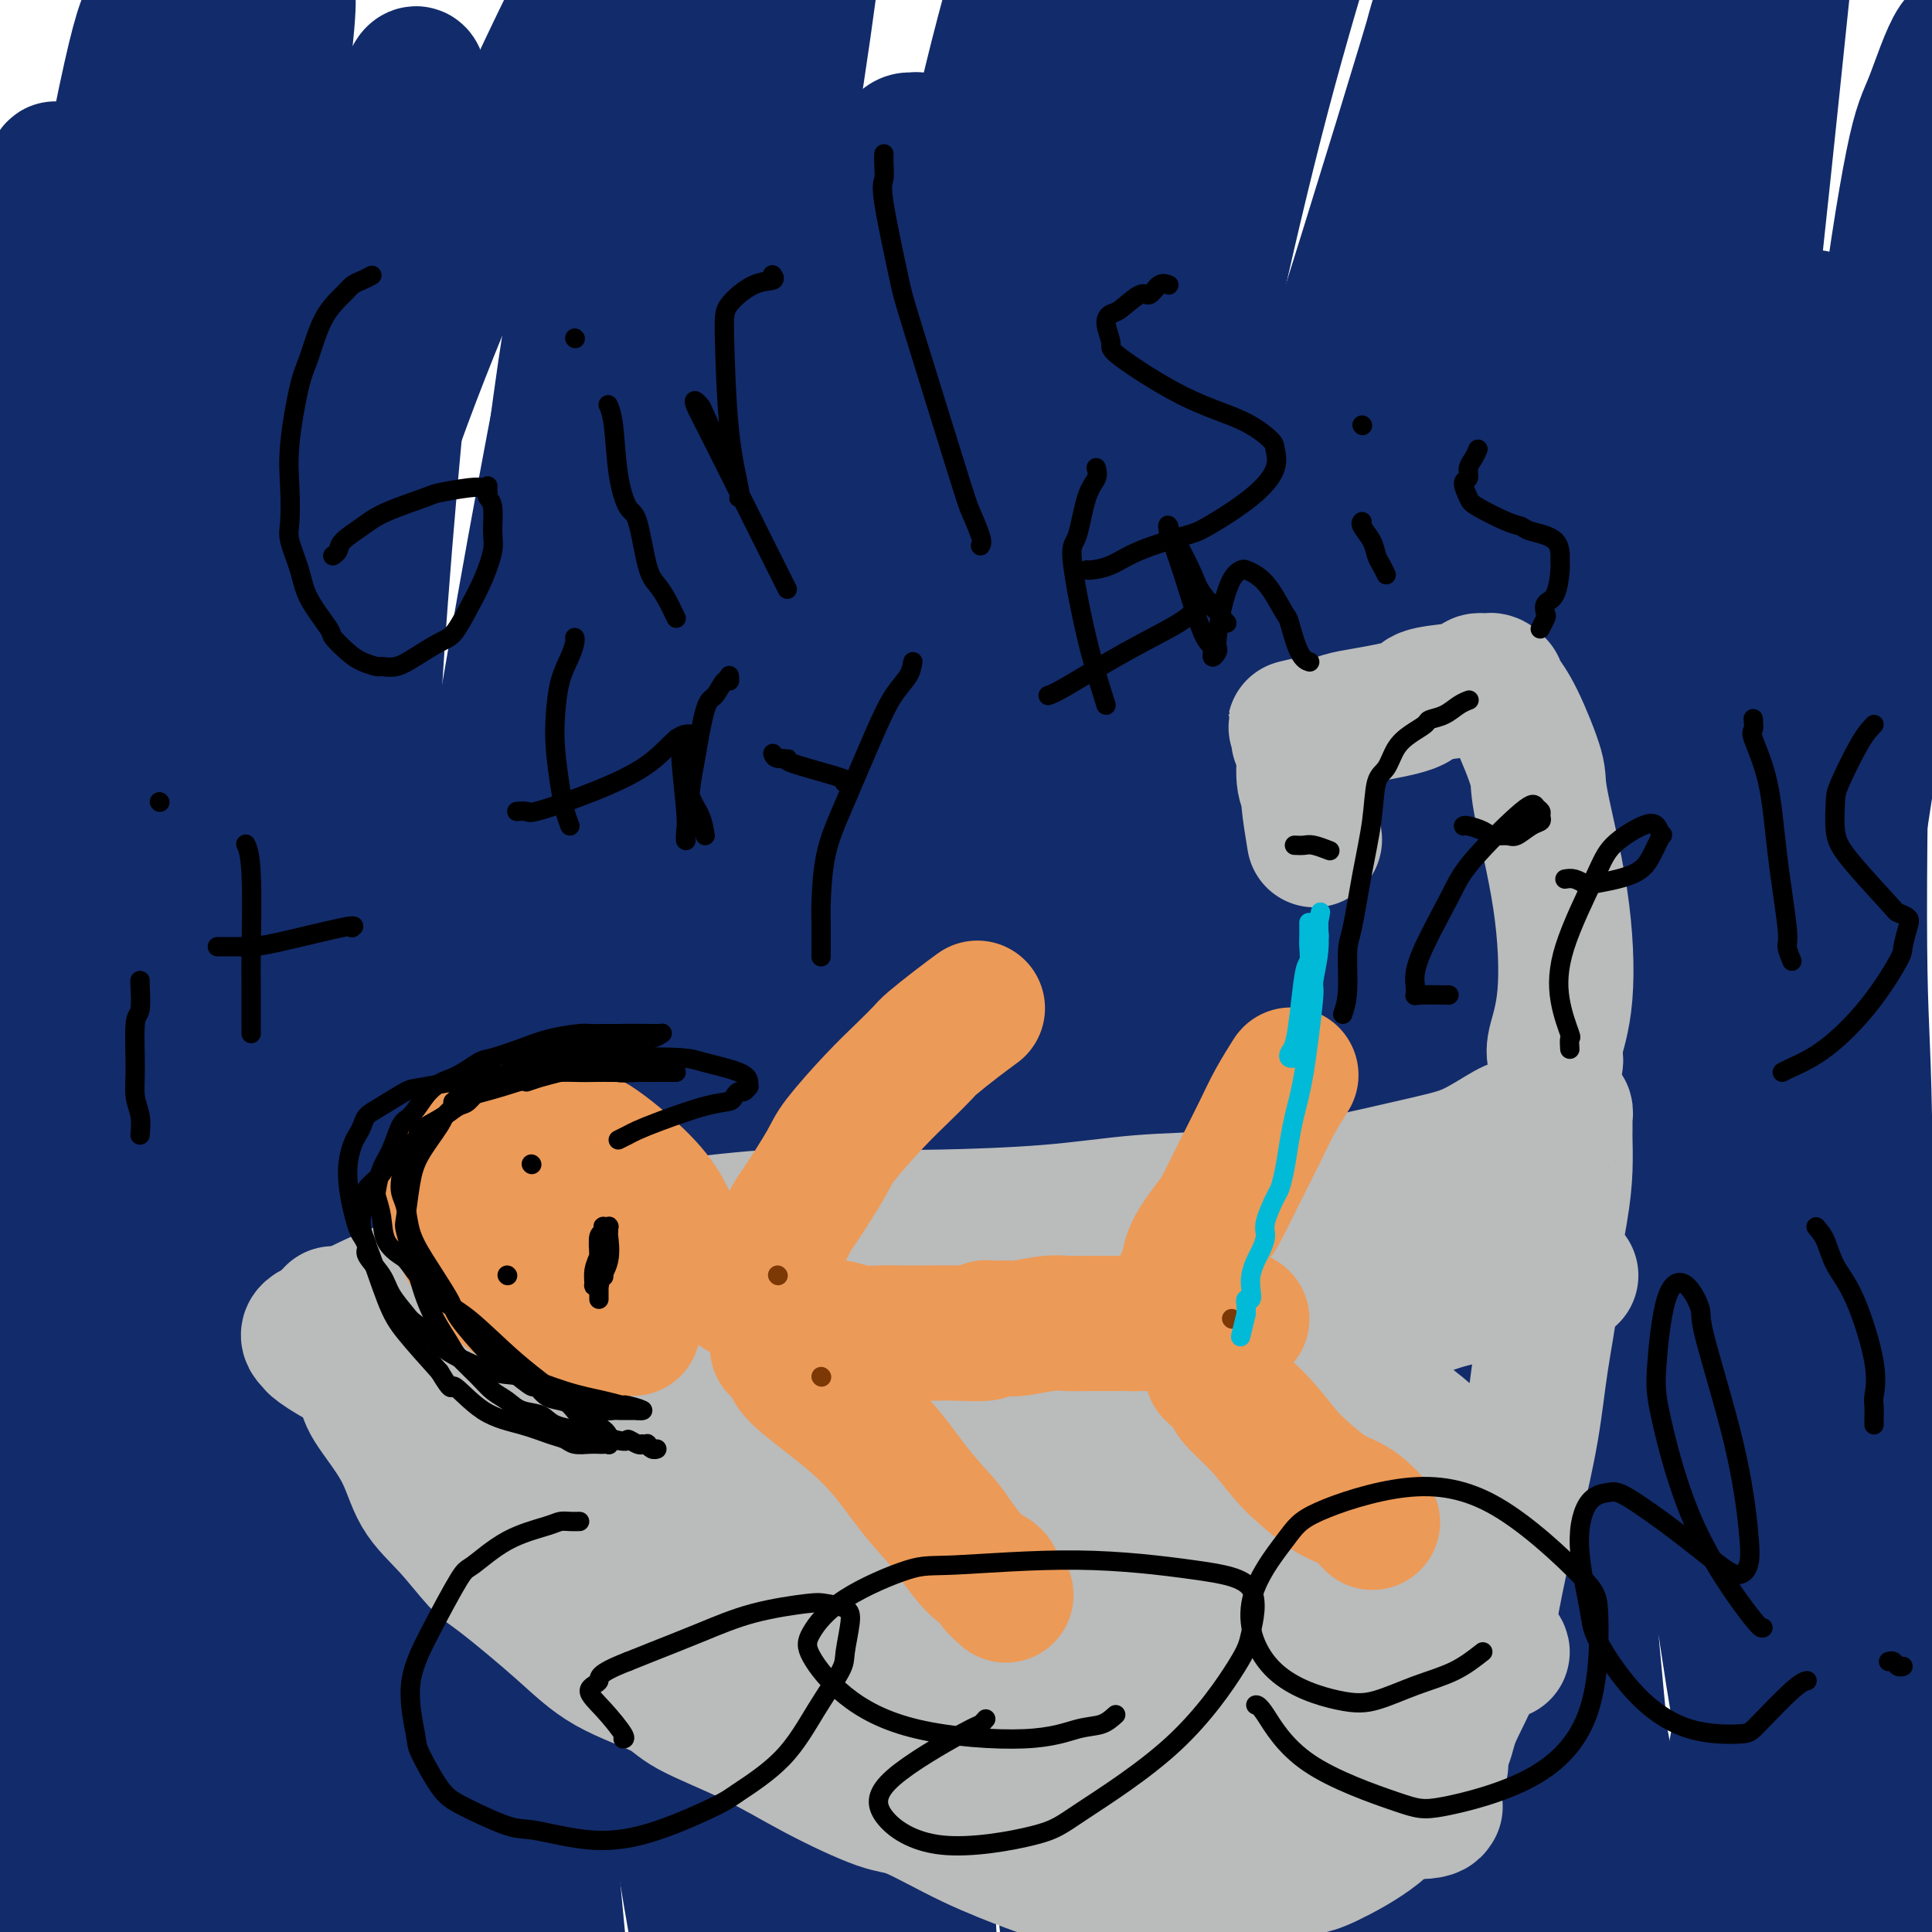
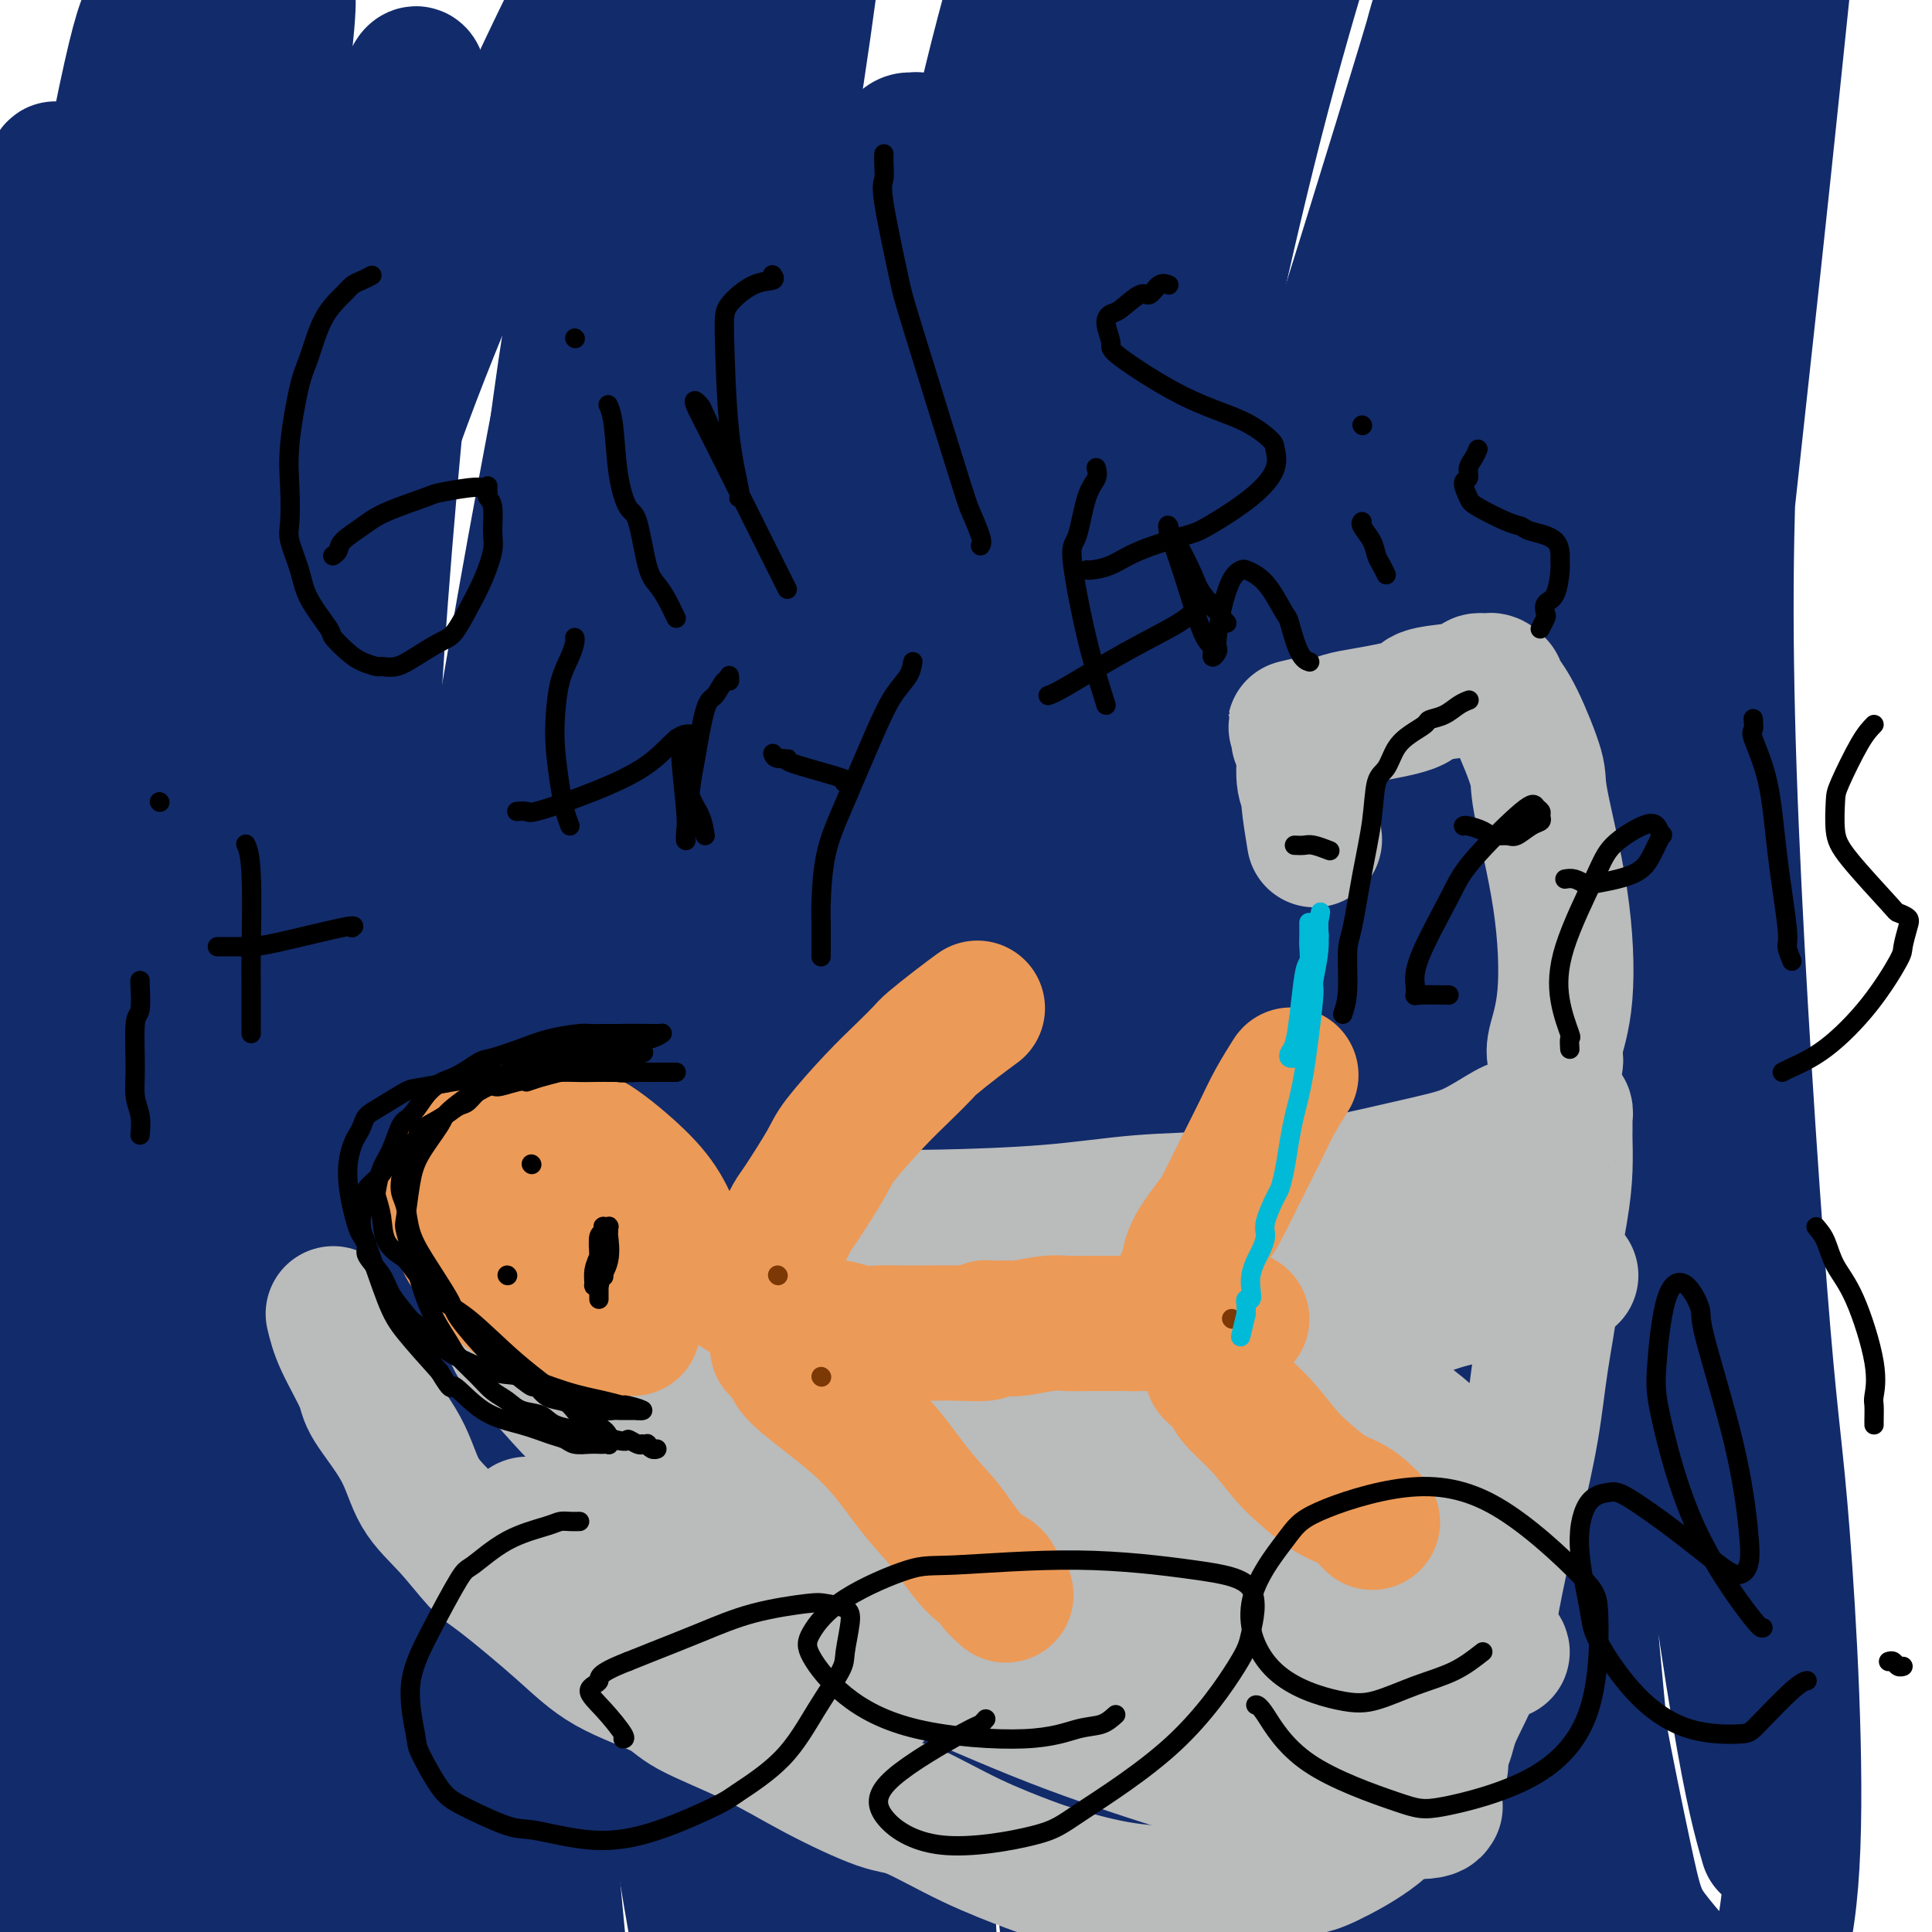
<svg xmlns="http://www.w3.org/2000/svg" viewBox="0 0 400 400" version="1.1">
  <g fill="none" stroke="#122B6A" stroke-width="28" stroke-linecap="round" stroke-linejoin="round">
    <path d="M65,89c-0.724,2.115 -1.448,4.231 -3,7c-1.552,2.769 -3.930,6.193 -8,16c-4.070,9.807 -9.830,25.997 -14,42c-4.170,16.003 -6.751,31.818 -9,52c-2.249,20.182 -4.166,44.730 -5,58c-0.834,13.270 -0.585,15.261 0,28c0.585,12.739 1.504,36.225 3,55c1.496,18.775 3.568,32.839 6,45c2.432,12.161 5.225,22.421 7,28c1.775,5.579 2.531,6.478 3,7c0.469,0.522 0.650,0.666 0,-1c-0.650,-1.666 -2.132,-5.143 -5,-15c-2.868,-9.857 -7.121,-26.096 -12,-48c-4.879,-21.904 -10.383,-49.475 -13,-65c-2.617,-15.525 -2.346,-19.004 -4,-36c-1.654,-16.996 -5.231,-47.508 -7,-74c-1.769,-26.492 -1.728,-48.963 -1,-70c0.728,-21.037 2.145,-40.641 3,-51c0.855,-10.359 1.150,-11.475 2,-16c0.850,-4.525 2.255,-12.461 3,-15c0.745,-2.539 0.830,0.317 1,1c0.170,0.683 0.426,-0.808 0,5c-0.426,5.808 -1.535,18.914 -3,37c-1.465,18.086 -3.286,41.150 -5,65c-1.714,23.850 -3.322,48.485 -3,78c0.322,29.515 2.572,63.909 4,83c1.428,19.091 2.032,22.880 4,37c1.968,14.120 5.299,38.571 8,55c2.701,16.429 4.772,24.837 6,29c1.228,4.163 1.614,4.082 2,4" />
    <path d="M25,430c2.650,14.188 1.274,5.657 0,-2c-1.274,-7.657 -2.444,-14.439 -4,-28c-1.556,-13.561 -3.496,-33.902 -6,-60c-2.504,-26.098 -5.573,-57.954 -7,-76c-1.427,-18.046 -1.212,-22.284 -1,-41c0.212,-18.716 0.423,-51.911 2,-80c1.577,-28.089 4.521,-51.072 8,-73c3.479,-21.928 7.493,-42.800 10,-54c2.507,-11.200 3.506,-12.727 5,-15c1.494,-2.273 3.484,-5.292 5,-4c1.516,1.292 2.559,6.893 1,29c-1.559,22.107 -5.719,60.719 -8,78c-2.281,17.281 -2.684,13.231 -3,50c-0.316,36.769 -0.544,114.356 0,150c0.544,35.644 1.859,29.345 5,46c3.141,16.655 8.108,56.264 11,76c2.892,19.736 3.710,19.599 5,24c1.290,4.401 3.052,13.340 4,18c0.948,4.660 1.083,5.042 0,-5c-1.083,-10.042 -3.384,-30.508 -5,-43c-1.616,-12.492 -2.546,-17.009 -5,-36c-2.454,-18.991 -6.430,-52.456 -9,-83c-2.570,-30.544 -3.734,-58.165 -3,-91c0.734,-32.835 3.366,-70.882 5,-92c1.634,-21.118 2.272,-25.308 5,-41c2.728,-15.692 7.548,-42.886 11,-58c3.452,-15.114 5.535,-18.146 7,-20c1.465,-1.854 2.310,-2.528 1,10c-1.310,12.528 -4.776,38.257 -7,54c-2.224,15.743 -3.207,21.498 -5,43c-1.793,21.502 -4.397,58.751 -7,96" />
    <path d="M40,202c-1.995,53.107 2.018,84.375 4,104c1.982,19.625 1.934,27.606 5,47c3.066,19.394 9.248,50.202 13,66c3.752,15.798 5.075,16.586 6,18c0.925,1.414 1.453,3.453 1,-7c-0.453,-10.453 -1.888,-33.397 -3,-47c-1.112,-13.603 -1.901,-17.864 -3,-37c-1.099,-19.136 -2.507,-53.146 -3,-85c-0.493,-31.854 -0.070,-61.551 2,-92c2.070,-30.449 5.788,-61.651 8,-79c2.212,-17.349 2.917,-20.844 5,-31c2.083,-10.156 5.545,-26.973 8,-36c2.455,-9.027 3.905,-10.266 4,-3c0.095,7.266 -1.164,23.035 -2,33c-0.836,9.965 -1.248,14.125 -3,33c-1.752,18.875 -4.845,52.466 -6,88c-1.155,35.534 -0.373,73.013 3,110c3.373,36.987 9.335,73.483 13,93c3.665,19.517 5.031,22.056 8,30c2.969,7.944 7.539,21.293 10,28c2.461,6.707 2.812,6.773 3,-1c0.188,-7.773 0.213,-23.386 0,-33c-0.213,-9.614 -0.664,-13.230 -2,-33c-1.336,-19.770 -3.555,-55.694 -5,-89c-1.445,-33.306 -2.115,-63.995 0,-99c2.115,-35.005 7.014,-74.325 10,-96c2.986,-21.675 4.060,-25.706 9,-43c4.940,-17.294 13.747,-47.852 20,-65c6.253,-17.148 9.953,-20.886 12,-19c2.047,1.886 2.442,9.396 2,18c-0.442,8.604 -1.721,18.302 -3,28" />
    <path d="M156,3c-2.210,21.236 -7.235,51.327 -12,83c-4.765,31.673 -9.268,64.930 -11,105c-1.732,40.070 -0.692,86.954 0,113c0.692,26.046 1.034,31.254 4,51c2.966,19.746 8.554,54.029 13,75c4.446,20.971 7.750,28.628 10,31c2.250,2.372 3.447,-0.541 4,-2c0.553,-1.459 0.463,-1.463 0,-13c-0.463,-11.537 -1.300,-34.607 -3,-60c-1.700,-25.393 -4.264,-53.111 -5,-87c-0.736,-33.889 0.358,-73.951 1,-96c0.642,-22.049 0.834,-26.086 3,-45c2.166,-18.914 6.307,-52.706 11,-77c4.693,-24.294 9.939,-39.091 13,-46c3.061,-6.909 3.938,-5.931 5,-6c1.062,-0.069 2.311,-1.187 2,8c-0.311,9.187 -2.180,28.678 -5,54c-2.820,25.322 -6.589,56.474 -8,96c-1.411,39.526 -0.464,87.426 0,114c0.464,26.574 0.447,31.824 3,53c2.553,21.176 7.678,58.279 11,79c3.322,20.721 4.843,25.061 5,24c0.157,-1.061 -1.049,-7.521 -2,-12c-0.951,-4.479 -1.647,-6.975 -4,-26c-2.353,-19.025 -6.363,-54.578 -9,-91c-2.637,-36.422 -3.900,-73.713 -1,-118c2.900,-44.287 9.965,-95.571 14,-124c4.035,-28.429 5.040,-34.001 11,-53c5.960,-18.999 16.874,-51.423 23,-67c6.126,-15.577 7.465,-14.308 6,-5c-1.465,9.308 -5.732,26.654 -10,44" />
    <path d="M225,5c-2.781,11.712 -4.732,18.990 -10,44c-5.268,25.010 -13.853,67.750 -20,107c-6.147,39.250 -9.856,75.008 -12,109c-2.144,33.992 -2.721,66.217 -3,93c-0.279,26.783 -0.258,48.123 0,59c0.258,10.877 0.753,11.291 1,14c0.247,2.709 0.245,7.715 -1,6c-1.245,-1.715 -3.733,-10.149 -7,-32c-3.267,-21.851 -7.314,-57.119 -9,-77c-1.686,-19.881 -1.012,-24.374 -1,-47c0.012,-22.626 -0.639,-63.383 0,-97c0.639,-33.617 2.567,-60.092 4,-81c1.433,-20.908 2.372,-36.247 3,-43c0.628,-6.753 0.945,-4.920 0,-3c-0.945,1.920 -3.154,3.929 -8,16c-4.846,12.071 -12.330,34.205 -20,66c-7.670,31.795 -15.526,73.249 -20,97c-4.474,23.751 -5.565,29.797 -7,52c-1.435,22.203 -3.213,60.561 -3,88c0.213,27.439 2.418,43.958 4,54c1.582,10.042 2.540,13.607 3,16c0.460,2.393 0.423,3.615 0,-2c-0.423,-5.615 -1.233,-18.066 -3,-37c-1.767,-18.934 -4.490,-44.353 -6,-78c-1.510,-33.647 -1.805,-75.524 -2,-99c-0.195,-23.476 -0.288,-28.552 1,-52c1.288,-23.448 3.958,-65.269 8,-98c4.042,-32.731 9.454,-56.371 13,-72c3.546,-15.629 5.224,-23.246 6,-27c0.776,-3.754 0.650,-3.644 0,1c-0.650,4.644 -1.825,13.822 -3,23" />
    <path d="M133,5c-2.783,13.854 -8.239,36.490 -14,65c-5.761,28.510 -11.827,62.896 -15,82c-3.173,19.104 -3.453,22.927 -6,44c-2.547,21.073 -7.360,59.398 -10,92c-2.640,32.602 -3.106,59.482 -3,84c0.106,24.518 0.786,46.674 1,59c0.214,12.326 -0.038,14.823 -1,21c-0.962,6.177 -2.635,16.033 -4,21c-1.365,4.967 -2.421,5.046 -6,1c-3.579,-4.046 -9.680,-12.218 -13,-18c-3.320,-5.782 -3.860,-9.176 -8,-22c-4.140,-12.824 -11.879,-35.080 -18,-56c-6.121,-20.920 -10.625,-40.506 -15,-63c-4.375,-22.494 -8.622,-47.897 -11,-62c-2.378,-14.103 -2.888,-16.907 -4,-27c-1.112,-10.093 -2.826,-27.474 -4,-36c-1.174,-8.526 -1.809,-8.197 -3,-4c-1.191,4.197 -2.938,12.261 -4,18c-1.062,5.739 -1.439,9.151 -3,25c-1.561,15.849 -4.306,44.135 -5,70c-0.694,25.865 0.662,49.311 3,73c2.338,23.689 5.657,47.622 8,61c2.343,13.378 3.711,16.200 6,23c2.289,6.800 5.498,17.578 8,23c2.502,5.422 4.297,5.488 6,0c1.703,-5.488 3.316,-16.530 4,-24c0.684,-7.470 0.440,-11.369 1,-27c0.560,-15.631 1.923,-42.994 4,-70c2.077,-27.006 4.867,-53.656 10,-85c5.133,-31.344 12.609,-67.384 18,-91c5.391,-23.616 8.695,-34.808 12,-46" />
    <path d="M67,136c9.876,-37.186 19.564,-61.651 30,-86c10.436,-24.349 21.618,-48.580 32,-67c10.382,-18.420 19.963,-31.027 27,-36c7.037,-4.973 11.528,-2.313 14,-1c2.472,1.313 2.924,1.277 2,12c-0.924,10.723 -3.225,32.203 -7,57c-3.775,24.797 -9.025,52.910 -13,89c-3.975,36.090 -6.677,80.155 -8,105c-1.323,24.845 -1.267,30.468 0,53c1.267,22.532 3.747,61.972 8,92c4.253,30.028 10.281,50.643 16,66c5.719,15.357 11.130,25.455 14,30c2.870,4.545 3.198,3.539 5,2c1.802,-1.539 5.077,-3.609 6,-15c0.923,-11.391 -0.505,-32.104 -2,-62c-1.495,-29.896 -3.055,-68.974 -4,-91c-0.945,-22.026 -1.273,-26.999 -1,-53c0.273,-26.001 1.146,-73.030 4,-112c2.854,-38.970 7.688,-69.880 14,-97c6.312,-27.120 14.103,-50.449 18,-62c3.897,-11.551 3.901,-11.323 5,-11c1.099,0.323 3.295,0.743 3,10c-0.295,9.257 -3.080,27.353 -7,55c-3.920,27.647 -8.975,64.844 -12,86c-3.025,21.156 -4.020,26.270 -6,50c-1.980,23.730 -4.947,66.076 -5,100c-0.053,33.924 2.806,59.424 7,82c4.194,22.576 9.722,42.226 13,52c3.278,9.774 4.306,9.670 7,11c2.694,1.330 7.056,4.094 9,-4c1.944,-8.094 1.472,-27.047 1,-46" />
    <path d="M237,345c-0.238,-24.709 -1.331,-63.480 -2,-85c-0.669,-21.520 -0.912,-25.789 0,-51c0.912,-25.211 2.979,-71.365 8,-111c5.021,-39.635 12.995,-72.750 20,-98c7.005,-25.250 13.042,-42.636 16,-51c2.958,-8.364 2.837,-7.705 3,-6c0.163,1.705 0.611,4.456 -3,17c-3.611,12.544 -11.282,34.881 -19,65c-7.718,30.119 -15.484,68.019 -20,89c-4.516,20.981 -5.782,25.043 -9,49c-3.218,23.957 -8.387,67.808 -11,103c-2.613,35.192 -2.668,61.723 -2,84c0.668,22.277 2.061,40.298 3,49c0.939,8.702 1.424,8.083 2,9c0.576,0.917 1.243,3.369 1,-3c-0.243,-6.369 -1.395,-21.559 -3,-43c-1.605,-21.441 -3.663,-49.134 -4,-83c-0.337,-33.866 1.049,-73.906 2,-96c0.951,-22.094 1.469,-26.244 4,-47c2.531,-20.756 7.074,-58.120 13,-88c5.926,-29.880 13.235,-52.276 17,-64c3.765,-11.724 3.988,-12.777 5,-15c1.012,-2.223 2.815,-5.618 2,1c-0.815,6.618 -4.247,23.248 -9,45c-4.753,21.752 -10.828,48.625 -16,84c-5.172,35.375 -9.440,79.251 -12,104c-2.560,24.749 -3.413,30.369 -3,52c0.413,21.631 2.090,59.272 5,86c2.910,26.728 7.053,42.542 11,53c3.947,10.458 7.699,15.559 10,17c2.301,1.441 3.150,-0.780 4,-3" />
    <path d="M250,408c1.867,-5.095 4.534,-16.334 6,-34c1.466,-17.666 1.733,-41.760 3,-73c1.267,-31.240 3.536,-69.626 5,-91c1.464,-21.374 2.124,-25.734 5,-46c2.876,-20.266 7.967,-56.437 13,-84c5.033,-27.563 10.007,-46.519 12,-56c1.993,-9.481 1.003,-9.487 2,-14c0.997,-4.513 3.979,-13.532 -1,3c-4.979,16.532 -17.919,58.615 -25,80c-7.081,21.385 -8.302,22.072 -13,51c-4.698,28.928 -12.874,86.098 -17,117c-4.126,30.902 -4.204,35.538 -3,59c1.204,23.462 3.690,65.751 7,93c3.310,27.249 7.445,39.457 10,44c2.555,4.543 3.530,1.420 4,0c0.470,-1.420 0.435,-1.137 0,-16c-0.435,-14.863 -1.269,-44.873 -2,-77c-0.731,-32.127 -1.359,-66.370 1,-107c2.359,-40.630 7.704,-87.646 11,-114c3.296,-26.354 4.543,-32.045 10,-54c5.457,-21.955 15.125,-60.173 22,-84c6.875,-23.827 10.956,-33.262 13,-35c2.044,-1.738 2.052,4.221 2,8c-0.052,3.779 -0.164,5.379 -4,22c-3.836,16.621 -11.394,48.262 -18,82c-6.606,33.738 -12.258,69.571 -15,111c-2.742,41.429 -2.575,88.452 -2,115c0.575,26.548 1.556,32.621 7,54c5.444,21.379 15.350,58.064 24,79c8.650,20.936 16.043,26.125 20,22c3.957,-4.125 4.479,-17.562 5,-31" />
    <path d="M332,432c-0.792,-18.710 -5.271,-49.985 -8,-68c-2.729,-18.015 -3.708,-22.769 -6,-45c-2.292,-22.231 -5.896,-61.937 -7,-102c-1.104,-40.063 0.291,-80.482 1,-103c0.709,-22.518 0.731,-27.137 2,-44c1.269,-16.863 3.786,-45.972 5,-61c1.214,-15.028 1.124,-15.975 0,-12c-1.124,3.975 -3.282,12.873 -5,19c-1.718,6.127 -2.996,9.485 -7,29c-4.004,19.515 -10.736,55.187 -16,91c-5.264,35.813 -9.061,71.765 -10,107c-0.939,35.235 0.982,69.752 5,101c4.018,31.248 10.135,59.226 14,75c3.865,15.774 5.479,19.344 8,25c2.521,5.656 5.950,13.397 8,15c2.050,1.603 2.722,-2.932 2,-20c-0.722,-17.068 -2.839,-46.671 -4,-63c-1.161,-16.329 -1.365,-19.386 -2,-40c-0.635,-20.614 -1.700,-58.786 -2,-94c-0.300,-35.214 0.166,-67.469 1,-99c0.834,-31.531 2.037,-62.338 3,-79c0.963,-16.662 1.687,-19.179 2,-23c0.313,-3.821 0.213,-8.947 -1,-8c-1.213,0.947 -3.541,7.967 -8,31c-4.459,23.033 -11.048,62.080 -15,84c-3.952,21.920 -5.266,26.714 -6,52c-0.734,25.286 -0.887,71.063 2,109c2.887,37.937 8.815,68.035 17,93c8.185,24.965 18.627,44.798 24,55c5.373,10.202 5.678,10.772 7,8c1.322,-2.772 3.661,-8.886 6,-15" />
    <path d="M342,450c-0.218,-10.507 -3.762,-29.273 -7,-56c-3.238,-26.727 -6.168,-61.413 -8,-81c-1.832,-19.587 -2.564,-24.073 -3,-46c-0.436,-21.927 -0.576,-61.295 0,-94c0.576,-32.705 1.869,-58.745 5,-84c3.131,-25.255 8.102,-49.723 11,-63c2.898,-13.277 3.723,-15.361 5,-18c1.277,-2.639 3.005,-5.833 3,-3c-0.005,2.833 -1.744,11.694 -5,32c-3.256,20.306 -8.029,52.059 -11,70c-2.971,17.941 -4.140,22.071 -6,43c-1.860,20.929 -4.411,58.657 -5,90c-0.589,31.343 0.784,56.302 4,81c3.216,24.698 8.275,49.136 11,62c2.725,12.864 3.117,14.154 7,19c3.883,4.846 11.259,13.246 17,13c5.741,-0.246 9.848,-9.139 11,-29c1.152,-19.861 -0.652,-50.689 -2,-68c-1.348,-17.311 -2.241,-21.105 -4,-42c-1.759,-20.895 -4.383,-58.890 -6,-92c-1.617,-33.110 -2.227,-61.336 -1,-89c1.227,-27.664 4.290,-54.767 6,-70c1.710,-15.233 2.066,-18.595 3,-24c0.934,-5.405 2.445,-12.853 3,-15c0.555,-2.147 0.155,1.009 -1,12c-1.155,10.991 -3.065,29.819 -6,57c-2.935,27.181 -6.894,62.717 -9,83c-2.106,20.283 -2.358,25.313 -3,46c-0.642,20.687 -1.673,57.031 0,90c1.673,32.969 6.049,62.563 9,80c2.951,17.437 4.475,22.719 6,28" />
-     <path d="M366,382c4.586,23.195 8.550,27.184 12,31c3.450,3.816 6.387,7.459 8,2c1.613,-5.459 1.903,-20.021 2,-29c0.097,-8.979 -0.000,-12.374 -1,-28c-1.000,-15.626 -2.902,-43.483 -5,-70c-2.098,-26.517 -4.392,-51.695 -6,-79c-1.608,-27.305 -2.529,-56.738 -3,-73c-0.471,-16.262 -0.491,-19.352 0,-29c0.491,-9.648 1.495,-25.853 2,-34c0.505,-8.147 0.513,-8.235 1,-6c0.487,2.235 1.455,6.793 2,10c0.545,3.207 0.667,5.064 1,16c0.333,10.936 0.877,30.951 0,52c-0.877,21.049 -3.175,43.133 -5,65c-1.825,21.867 -3.179,43.515 -4,66c-0.821,22.485 -1.111,45.805 -1,59c0.111,13.195 0.622,16.266 2,26c1.378,9.734 3.622,26.131 6,37c2.378,10.869 4.889,16.209 7,18c2.111,1.791 3.821,0.034 5,-1c1.179,-1.034 1.829,-1.346 2,-10c0.171,-8.654 -0.135,-25.651 -1,-44c-0.865,-18.349 -2.289,-38.049 -3,-62c-0.711,-23.951 -0.711,-52.153 -1,-68c-0.289,-15.847 -0.869,-19.339 -1,-35c-0.131,-15.661 0.187,-43.492 1,-66c0.813,-22.508 2.121,-39.694 4,-56c1.879,-16.306 4.328,-31.731 6,-40c1.672,-8.269 2.565,-9.380 4,-13c1.435,-3.620 3.410,-9.749 5,-12c1.590,-2.251 2.795,-0.626 4,1" />
-     <path d="M409,10c0.584,3.354 0.042,11.241 0,16c-0.042,4.759 0.414,6.392 -1,16c-1.414,9.608 -4.699,27.193 -8,44c-3.301,16.807 -6.619,32.838 -10,53c-3.381,20.162 -6.824,44.455 -9,58c-2.176,13.545 -3.084,16.340 -5,29c-1.916,12.660 -4.840,35.183 -7,54c-2.160,18.817 -3.556,33.929 -5,48c-1.444,14.071 -2.935,27.103 -5,37c-2.065,9.897 -4.703,16.659 -6,20c-1.297,3.341 -1.251,3.260 -3,5c-1.749,1.740 -5.292,5.302 -8,7c-2.708,1.698 -4.581,1.532 -7,1c-2.419,-0.532 -5.382,-1.429 -7,-2c-1.618,-0.571 -1.889,-0.816 -4,-2c-2.111,-1.184 -6.062,-3.308 -10,-7c-3.938,-3.692 -7.862,-8.951 -10,-12c-2.138,-3.049 -2.489,-3.886 -5,-6c-2.511,-2.114 -7.181,-5.505 -11,-9c-3.819,-3.495 -6.785,-7.095 -10,-10c-3.215,-2.905 -6.678,-5.114 -10,-7c-3.322,-1.886 -6.501,-3.449 -8,-4c-1.499,-0.551 -1.316,-0.090 -2,0c-0.684,0.090 -2.234,-0.190 -3,0c-0.766,0.190 -0.748,0.851 -1,2c-0.252,1.149 -0.773,2.786 -1,4c-0.227,1.214 -0.160,2.005 0,4c0.160,1.995 0.414,5.195 1,9c0.586,3.805 1.504,8.217 4,13c2.496,4.783 6.570,9.938 9,13c2.430,3.062 3.215,4.031 4,5" />
    <path d="M271,389c4.033,4.128 7.617,5.447 11,7c3.383,1.553 6.565,3.341 8,4c1.435,0.659 1.124,0.188 1,0c-0.124,-0.188 -0.062,-0.094 0,0" />
  </g>
  <g fill="none" stroke="#BABBBB" stroke-width="28" stroke-linecap="round" stroke-linejoin="round">
    <path d="M69,272c0.410,1.725 0.821,3.450 2,6c1.179,2.550 3.128,5.925 4,8c0.872,2.075 0.667,2.850 2,5c1.333,2.150 4.204,5.675 6,9c1.796,3.325 2.515,6.449 4,9c1.485,2.551 3.735,4.530 6,7c2.265,2.470 4.547,5.430 6,7c1.453,1.570 2.079,1.748 5,4c2.921,2.252 8.139,6.578 12,10c3.861,3.422 6.367,5.939 10,8c3.633,2.061 8.394,3.667 11,5c2.606,1.333 3.058,2.395 6,4c2.942,1.605 8.374,3.754 13,6c4.626,2.246 8.447,4.587 13,7c4.553,2.413 9.839,4.896 13,6c3.161,1.104 4.197,0.828 7,2c2.803,1.172 7.372,3.794 12,6c4.628,2.206 9.316,3.998 12,5c2.684,1.002 3.366,1.214 6,2c2.634,0.786 7.220,2.144 12,3c4.780,0.856 9.754,1.208 14,1c4.246,-0.208 7.765,-0.976 12,-2c4.235,-1.024 9.187,-2.306 12,-3c2.813,-0.694 3.488,-0.802 6,-2c2.512,-1.198 6.861,-3.485 10,-6c3.139,-2.515 5.070,-5.257 7,-8" />
    <path d="M292,371c4.165,-4.204 6.079,-7.714 7,-10c0.921,-2.286 0.851,-3.348 2,-6c1.149,-2.652 3.519,-6.892 5,-11c1.481,-4.108 2.073,-8.083 3,-13c0.927,-4.917 2.190,-10.778 3,-14c0.810,-3.222 1.168,-3.807 2,-7c0.832,-3.193 2.138,-8.995 3,-14c0.862,-5.005 1.278,-9.214 2,-14c0.722,-4.786 1.749,-10.147 2,-13c0.251,-2.853 -0.272,-3.196 0,-6c0.272,-2.804 1.341,-8.069 2,-12c0.659,-3.931 0.908,-6.527 1,-9c0.092,-2.473 0.025,-4.824 0,-6c-0.025,-1.176 -0.010,-1.177 0,-2c0.010,-0.823 0.015,-2.466 0,-3c-0.015,-0.534 -0.050,0.042 0,0c0.050,-0.042 0.186,-0.701 0,-1c-0.186,-0.299 -0.693,-0.238 -1,0c-0.307,0.238 -0.415,0.651 -1,1c-0.585,0.349 -1.648,0.633 -3,1c-1.352,0.367 -2.992,0.817 -4,1c-1.008,0.183 -1.383,0.100 -3,1c-1.617,0.900 -4.476,2.784 -7,4c-2.524,1.216 -4.711,1.764 -10,3c-5.289,1.236 -13.678,3.161 -18,4c-4.322,0.839 -4.575,0.593 -8,1c-3.425,0.407 -10.020,1.468 -16,2c-5.980,0.532 -11.345,0.534 -17,1c-5.655,0.466 -11.599,1.395 -19,2c-7.401,0.605 -16.257,0.887 -22,1c-5.743,0.113 -8.371,0.056 -11,0" />
-     <path d="M184,252c-18.426,0.970 -17.990,-0.106 -23,0c-5.010,0.106 -15.465,1.394 -21,2c-5.535,0.606 -6.152,0.530 -10,1c-3.848,0.470 -10.929,1.487 -17,3c-6.071,1.513 -11.131,3.521 -16,5c-4.869,1.479 -9.545,2.428 -14,4c-4.455,1.572 -8.687,3.766 -11,5c-2.313,1.234 -2.706,1.506 -4,2c-1.294,0.494 -3.490,1.208 -4,2c-0.510,0.792 0.665,1.661 1,2c0.335,0.339 -0.172,0.150 1,1c1.172,0.850 4.022,2.741 9,5c4.978,2.259 12.082,4.885 19,7c6.918,2.115 13.649,3.717 22,7c8.351,3.283 18.323,8.246 24,11c5.677,2.754 7.060,3.299 13,6c5.940,2.701 16.437,7.557 26,12c9.563,4.443 18.190,8.473 27,13c8.810,4.527 17.801,9.550 23,12c5.199,2.450 6.604,2.326 11,4c4.396,1.674 11.781,5.146 17,8c5.219,2.854 8.270,5.091 11,7c2.730,1.909 5.138,3.489 6,4c0.862,0.511 0.180,-0.047 0,0c-0.180,0.047 0.144,0.701 0,1c-0.144,0.299 -0.756,0.245 -2,0c-1.244,-0.245 -3.121,-0.682 -5,-1c-1.879,-0.318 -3.761,-0.518 -10,-2c-6.239,-1.482 -16.833,-4.245 -26,-7c-9.167,-2.755 -16.905,-5.501 -25,-8c-8.095,-2.499 -16.548,-4.749 -25,-7" />
    <path d="M181,351c-15.771,-4.056 -8.698,-2.197 -10,-3c-1.302,-0.803 -10.979,-4.269 -18,-7c-7.021,-2.731 -11.385,-4.728 -17,-8c-5.615,-3.272 -12.480,-7.819 -16,-10c-3.520,-2.181 -3.694,-1.996 -5,-3c-1.306,-1.004 -3.745,-3.197 -5,-4c-1.255,-0.803 -1.326,-0.216 0,0c1.326,0.216 4.050,0.060 5,0c0.950,-0.060 0.124,-0.024 3,1c2.876,1.024 9.452,3.036 16,5c6.548,1.964 13.068,3.878 21,7c7.932,3.122 17.276,7.450 23,10c5.724,2.550 7.829,3.322 14,6c6.171,2.678 16.409,7.264 26,11c9.591,3.736 18.535,6.624 26,9c7.465,2.376 13.450,4.240 20,6c6.550,1.760 13.666,3.415 17,4c3.334,0.585 2.888,0.098 5,0c2.112,-0.098 6.784,0.192 9,0c2.216,-0.192 1.978,-0.867 2,-1c0.022,-0.133 0.304,0.275 0,0c-0.304,-0.275 -1.195,-1.233 -4,-3c-2.805,-1.767 -7.524,-4.343 -15,-7c-7.476,-2.657 -17.709,-5.395 -23,-7c-5.291,-1.605 -5.641,-2.078 -12,-4c-6.359,-1.922 -18.726,-5.295 -30,-9c-11.274,-3.705 -21.455,-7.744 -31,-12c-9.545,-4.256 -18.455,-8.728 -27,-14c-8.545,-5.272 -16.724,-11.342 -22,-15c-5.276,-3.658 -7.650,-4.902 -11,-8c-3.350,-3.098 -7.675,-8.049 -12,-13" />
    <path d="M110,282c-4.581,-5.011 -4.535,-7.039 -4,-9c0.535,-1.961 1.559,-3.853 2,-5c0.441,-1.147 0.298,-1.547 2,-2c1.702,-0.453 5.249,-0.959 9,-1c3.751,-0.041 7.706,0.384 15,3c7.294,2.616 17.926,7.422 24,10c6.074,2.578 7.590,2.927 14,6c6.410,3.073 17.712,8.870 28,14c10.288,5.130 19.560,9.594 29,14c9.440,4.406 19.047,8.752 25,11c5.953,2.248 8.250,2.396 14,4c5.750,1.604 14.951,4.664 22,7c7.049,2.336 11.944,3.946 15,5c3.056,1.054 4.271,1.550 5,2c0.729,0.450 0.971,0.853 1,1c0.029,0.147 -0.156,0.039 -1,0c-0.844,-0.039 -2.349,-0.008 -8,-1c-5.651,-0.992 -15.450,-3.007 -21,-4c-5.550,-0.993 -6.852,-0.964 -13,-2c-6.148,-1.036 -17.141,-3.137 -27,-5c-9.859,-1.863 -18.585,-3.486 -31,-7c-12.415,-3.514 -28.518,-8.917 -37,-12c-8.482,-3.083 -9.343,-3.844 -18,-10c-8.657,-6.156 -25.110,-17.705 -35,-25c-9.890,-7.295 -13.216,-10.336 -14,-12c-0.784,-1.664 0.973,-1.951 2,-2c1.027,-0.049 1.322,0.142 4,1c2.678,0.858 7.738,2.385 14,5c6.262,2.615 13.724,6.320 23,11c9.276,4.680 20.364,10.337 28,14c7.636,3.663 11.818,5.331 16,7" />
    <path d="M193,300c16.186,7.466 23.152,10.129 31,14c7.848,3.871 16.579,8.948 25,14c8.421,5.052 16.531,10.079 21,13c4.469,2.921 5.296,3.735 8,6c2.704,2.265 7.287,5.983 11,9c3.713,3.017 6.558,5.335 8,7c1.442,1.665 1.480,2.676 1,3c-0.480,0.324 -1.478,-0.041 -2,0c-0.522,0.041 -0.567,0.486 -3,-1c-2.433,-1.486 -7.255,-4.905 -15,-9c-7.745,-4.095 -18.413,-8.866 -24,-12c-5.587,-3.134 -6.091,-4.630 -12,-9c-5.909,-4.370 -17.222,-11.614 -26,-18c-8.778,-6.386 -15.023,-11.915 -19,-17c-3.977,-5.085 -5.688,-9.725 -6,-14c-0.312,-4.275 0.775,-8.185 1,-10c0.225,-1.815 -0.413,-1.534 1,-2c1.413,-0.466 4.875,-1.677 9,-2c4.125,-0.323 8.912,0.243 16,3c7.088,2.757 16.476,7.706 22,10c5.524,2.294 7.184,1.934 12,4c4.816,2.066 12.789,6.557 19,10c6.211,3.443 10.659,5.836 15,8c4.341,2.164 8.573,4.098 11,5c2.427,0.902 3.048,0.773 4,1c0.952,0.227 2.234,0.811 2,1c-0.234,0.189 -1.985,-0.016 -7,-2c-5.015,-1.984 -13.293,-5.748 -18,-8c-4.707,-2.252 -5.844,-2.991 -12,-6c-6.156,-3.009 -17.330,-8.288 -25,-13c-7.670,-4.712 -11.835,-8.856 -16,-13" />
    <path d="M225,272c-3.359,-3.141 -3.758,-4.492 -4,-5c-0.242,-0.508 -0.327,-0.172 0,0c0.327,0.172 1.065,0.179 1,0c-0.065,-0.179 -0.933,-0.543 2,1c2.933,1.543 9.668,4.995 14,7c4.332,2.005 6.263,2.564 12,5c5.737,2.436 15.282,6.748 22,10c6.718,3.252 10.611,5.444 15,7c4.389,1.556 9.274,2.477 12,3c2.726,0.523 3.294,0.649 4,1c0.706,0.351 1.551,0.929 2,1c0.449,0.071 0.502,-0.365 -1,-1c-1.502,-0.635 -4.560,-1.471 -6,-2c-1.440,-0.529 -1.263,-0.753 -4,-3c-2.737,-2.247 -8.390,-6.517 -12,-9c-3.610,-2.483 -5.178,-3.178 -7,-5c-1.822,-1.822 -3.900,-4.772 -5,-6c-1.100,-1.228 -1.223,-0.735 -2,-2c-0.777,-1.265 -2.209,-4.290 -3,-6c-0.791,-1.710 -0.942,-2.107 -1,-3c-0.058,-0.893 -0.023,-2.281 0,-3c0.023,-0.719 0.035,-0.768 1,-1c0.965,-0.232 2.884,-0.648 5,-1c2.116,-0.352 4.430,-0.639 8,0c3.570,0.639 8.397,2.206 12,3c3.603,0.794 5.983,0.816 8,1c2.017,0.184 3.670,0.530 6,1c2.330,0.470 5.336,1.064 8,1c2.664,-0.064 4.987,-0.786 6,-1c1.013,-0.214 0.718,0.082 1,0c0.282,-0.082 1.141,-0.541 2,-1" />
    <path d="M321,264c8.693,0.242 1.925,-0.155 -1,0c-2.925,0.155 -2.006,0.860 -2,1c0.006,0.140 -0.902,-0.285 -2,0c-1.098,0.285 -2.388,1.280 -5,2c-2.612,0.720 -6.547,1.165 -10,2c-3.453,0.835 -6.423,2.059 -9,3c-2.577,0.941 -4.760,1.599 -9,3c-4.240,1.401 -10.538,3.547 -16,5c-5.462,1.453 -10.088,2.214 -15,3c-4.912,0.786 -10.110,1.596 -13,2c-2.890,0.404 -3.470,0.400 -7,0c-3.530,-0.400 -10.008,-1.196 -16,-2c-5.992,-0.804 -11.496,-1.616 -17,-3c-5.504,-1.384 -11.007,-3.341 -16,-5c-4.993,-1.659 -9.477,-3.019 -12,-4c-2.523,-0.981 -3.084,-1.583 -4,-2c-0.916,-0.417 -2.188,-0.648 -3,-1c-0.812,-0.352 -1.165,-0.823 -1,-1c0.165,-0.177 0.847,-0.059 1,0c0.153,0.059 -0.224,0.059 0,0c0.224,-0.059 1.048,-0.179 2,0c0.952,0.179 2.030,0.656 3,1c0.970,0.344 1.831,0.556 4,1c2.169,0.444 5.645,1.121 11,3c5.355,1.879 12.588,4.960 19,8c6.412,3.040 12.004,6.040 17,9c4.996,2.960 9.397,5.882 12,7c2.603,1.118 3.409,0.434 6,1c2.591,0.566 6.967,2.383 9,3c2.033,0.617 1.724,0.033 2,0c0.276,-0.033 1.138,0.483 2,1" />
    <path d="M251,301c3.167,0.774 1.583,0.208 1,0c-0.583,-0.208 -0.167,-0.060 0,0c0.167,0.060 0.083,0.030 0,0" />
    <path d="M322,220c0.060,-0.265 0.120,-0.529 0,-1c-0.120,-0.471 -0.421,-1.148 0,-3c0.421,-1.852 1.565,-4.880 2,-10c0.435,-5.120 0.163,-12.334 -1,-20c-1.163,-7.666 -3.216,-15.785 -4,-20c-0.784,-4.215 -0.301,-4.526 -1,-7c-0.699,-2.474 -2.582,-7.112 -4,-10c-1.418,-2.888 -2.370,-4.028 -3,-5c-0.630,-0.972 -0.938,-1.777 -1,-2c-0.062,-0.223 0.123,0.136 0,0c-0.123,-0.136 -0.554,-0.768 -1,-1c-0.446,-0.232 -0.908,-0.063 -1,0c-0.092,0.063 0.184,0.020 0,0c-0.184,-0.020 -0.829,-0.016 -1,0c-0.171,0.016 0.132,0.045 0,0c-0.132,-0.045 -0.701,-0.164 -1,0c-0.299,0.164 -0.330,0.611 -1,1c-0.670,0.389 -1.978,0.720 -4,1c-2.022,0.280 -4.758,0.510 -6,1c-1.242,0.490 -0.991,1.242 -3,2c-2.009,0.758 -6.279,1.524 -9,2c-2.721,0.476 -3.895,0.664 -5,1c-1.105,0.336 -2.142,0.822 -3,1c-0.858,0.178 -1.539,0.048 -2,0c-0.461,-0.048 -0.703,-0.014 -1,0c-0.297,0.014 -0.648,0.007 -1,0" />
    <path d="M271,150c-5.814,1.332 -1.348,0.164 0,0c1.348,-0.164 -0.423,0.678 -1,1c-0.577,0.322 0.041,0.124 0,0c-0.041,-0.124 -0.739,-0.175 -1,0c-0.261,0.175 -0.085,0.574 0,1c0.085,0.426 0.079,0.878 0,1c-0.079,0.122 -0.233,-0.086 0,0c0.233,0.086 0.851,0.466 1,2c0.149,1.534 -0.170,4.223 0,6c0.170,1.777 0.829,2.641 1,3c0.171,0.359 -0.146,0.212 0,2c0.146,1.788 0.756,5.511 1,7c0.244,1.489 0.122,0.745 0,0" />
  </g>
  <g fill="none" stroke="#EC9A57" stroke-width="28" stroke-linecap="round" stroke-linejoin="round">
    <path d="M131,275c-1.068,0.017 -2.135,0.035 -3,0c-0.865,-0.035 -1.527,-0.121 -2,0c-0.473,0.121 -0.756,0.451 -3,0c-2.244,-0.451 -6.450,-1.682 -10,-3c-3.550,-1.318 -6.443,-2.721 -9,-5c-2.557,-2.279 -4.779,-5.433 -6,-7c-1.221,-1.567 -1.441,-1.546 -2,-3c-0.559,-1.454 -1.457,-4.381 -2,-7c-0.543,-2.619 -0.732,-4.928 0,-7c0.732,-2.072 2.384,-3.906 3,-5c0.616,-1.094 0.197,-1.447 1,-2c0.803,-0.553 2.828,-1.304 5,-2c2.172,-0.696 4.489,-1.336 7,-1c2.511,0.336 5.215,1.649 7,2c1.785,0.351 2.650,-0.259 5,1c2.350,1.259 6.184,4.389 9,7c2.816,2.611 4.612,4.705 6,7c1.388,2.295 2.366,4.793 3,6c0.634,1.207 0.923,1.123 1,2c0.077,0.877 -0.058,2.716 0,4c0.058,1.284 0.308,2.015 -1,3c-1.308,0.985 -4.176,2.226 -6,3c-1.824,0.774 -2.604,1.082 -5,1c-2.396,-0.082 -6.407,-0.553 -10,-2c-3.593,-1.447 -6.768,-3.868 -9,-6c-2.232,-2.132 -3.521,-3.975 -4,-5c-0.479,-1.025 -0.149,-1.234 0,-2c0.149,-0.766 0.117,-2.091 0,-3c-0.117,-0.909 -0.319,-1.403 0,-2c0.319,-0.597 1.160,-1.299 2,-2" />
    <path d="M108,247c0.557,-1.545 0.948,-0.908 2,-1c1.052,-0.092 2.764,-0.912 4,-1c1.236,-0.088 1.994,0.555 3,1c1.006,0.445 2.259,0.693 3,1c0.741,0.307 0.969,0.674 1,1c0.031,0.326 -0.135,0.609 0,1c0.135,0.391 0.572,0.888 1,1c0.428,0.112 0.846,-0.162 1,0c0.154,0.162 0.044,0.761 0,1c-0.044,0.239 -0.022,0.120 0,0" />
    <path d="M141,261c0.628,0.236 1.257,0.473 2,1c0.743,0.527 1.601,1.345 3,2c1.399,0.655 3.340,1.149 5,2c1.660,0.851 3.040,2.060 5,3c1.960,0.940 4.501,1.611 6,2c1.499,0.389 1.957,0.495 3,1c1.043,0.505 2.670,1.407 4,2c1.330,0.593 2.363,0.877 3,1c0.637,0.123 0.880,0.086 1,0c0.120,-0.086 0.119,-0.219 1,0c0.881,0.219 2.644,0.791 4,1c1.356,0.209 2.306,0.056 4,0c1.694,-0.056 4.133,-0.014 5,0c0.867,0.014 0.161,-0.000 1,0c0.839,0.000 3.224,0.014 5,0c1.776,-0.014 2.944,-0.056 5,0c2.056,0.056 5.002,0.211 6,0c0.998,-0.211 0.050,-0.789 0,-1c-0.050,-0.211 0.798,-0.056 1,0c0.202,0.056 -0.242,0.011 0,0c0.242,-0.011 1.169,0.011 2,0c0.831,-0.011 1.567,-0.056 2,0c0.433,0.056 0.561,0.211 2,0c1.439,-0.211 4.187,-0.789 6,-1c1.813,-0.211 2.692,-0.057 4,0c1.308,0.057 3.044,0.015 4,0c0.956,-0.015 1.130,-0.004 2,0c0.870,0.004 2.435,0.002 4,0" />
    <path d="M231,274c9.090,-0.309 5.314,-0.083 4,0c-1.314,0.083 -0.166,0.023 1,0c1.166,-0.023 2.350,-0.010 3,0c0.650,0.010 0.767,0.017 1,0c0.233,-0.017 0.584,-0.057 1,0c0.416,0.057 0.899,0.211 1,0c0.101,-0.211 -0.179,-0.789 0,-1c0.179,-0.211 0.818,-0.057 1,0c0.182,0.057 -0.091,0.015 0,0c0.091,-0.015 0.546,-0.004 1,0c0.454,0.004 0.905,0.001 1,0c0.095,-0.001 -0.167,-0.000 0,0c0.167,0.000 0.762,0.000 1,0c0.238,-0.000 0.119,-0.000 0,0" />
    <path d="M161,279c0.772,0.679 1.545,1.358 2,2c0.455,0.642 0.594,1.246 1,2c0.406,0.754 1.080,1.659 4,4c2.920,2.341 8.087,6.119 12,10c3.913,3.881 6.571,7.866 9,11c2.429,3.134 4.627,5.417 6,7c1.373,1.583 1.921,2.464 3,4c1.079,1.536 2.689,3.725 4,5c1.311,1.275 2.324,1.634 3,2c0.676,0.366 1.016,0.737 1,1c-0.016,0.263 -0.389,0.417 0,1c0.389,0.583 1.540,1.595 2,2c0.460,0.405 0.230,0.202 0,0" />
    <path d="M162,256c0.758,-1.567 1.517,-3.135 2,-4c0.483,-0.865 0.691,-1.028 2,-3c1.309,-1.972 3.720,-5.754 5,-8c1.280,-2.246 1.429,-2.956 3,-5c1.571,-2.044 4.565,-5.421 7,-8c2.435,-2.579 4.310,-4.359 6,-6c1.690,-1.641 3.196,-3.144 4,-4c0.804,-0.856 0.906,-1.064 2,-2c1.094,-0.936 3.179,-2.598 5,-4c1.821,-1.402 3.377,-2.543 4,-3c0.623,-0.457 0.311,-0.228 0,0" />
    <path d="M251,284c1.159,1.038 2.318,2.076 3,3c0.682,0.924 0.888,1.736 2,3c1.112,1.264 3.130,2.982 5,5c1.870,2.018 3.593,4.336 5,6c1.407,1.664 2.500,2.674 4,4c1.500,1.326 3.407,2.969 5,4c1.593,1.031 2.870,1.452 4,2c1.130,0.548 2.112,1.225 3,2c0.888,0.775 1.682,1.650 2,2c0.318,0.350 0.159,0.175 0,0" />
    <path d="M245,266c-0.113,-0.272 -0.226,-0.543 0,-1c0.226,-0.457 0.790,-1.098 1,-2c0.210,-0.902 0.065,-2.063 1,-4c0.935,-1.937 2.949,-4.648 4,-6c1.051,-1.352 1.141,-1.344 2,-3c0.859,-1.656 2.489,-4.976 4,-8c1.511,-3.024 2.902,-5.752 4,-8c1.098,-2.248 1.903,-4.015 3,-6c1.097,-1.985 2.488,-4.188 3,-5c0.512,-0.812 0.146,-0.232 0,0c-0.146,0.232 -0.073,0.116 0,0" />
    <path d="M257,273c0.000,0.000 0.100,0.100 0.1,0.1" />
  </g>
  <g fill="none" stroke="#7C3805" stroke-width="4" stroke-linecap="round" stroke-linejoin="round">
    <path d="M255,273c0.000,0.000 0.100,0.100 0.1,0.1" />
    <path d="M161,264c0.000,0.000 0.100,0.100 0.1,0.1" />
    <path d="M170,285c0.000,0.000 0.100,0.100 0.1,0.1" />
  </g>
  <g fill="none" stroke="#00BAD8" stroke-width="4" stroke-linecap="round" stroke-linejoin="round">
    <path d="M271,191c-0.002,0.228 -0.005,0.456 0,1c0.005,0.544 0.016,1.404 0,2c-0.016,0.596 -0.060,0.927 0,2c0.060,1.073 0.222,2.886 0,4c-0.222,1.114 -0.829,1.528 -1,3c-0.171,1.472 0.094,4.003 0,6c-0.094,1.997 -0.548,3.460 -1,5c-0.452,1.540 -0.903,3.155 -1,4c-0.097,0.845 0.159,0.919 0,1c-0.159,0.081 -0.733,0.169 -1,0c-0.267,-0.169 -0.226,-0.597 0,-1c0.226,-0.403 0.639,-0.783 1,-2c0.361,-1.217 0.670,-3.273 1,-6c0.330,-2.727 0.681,-6.127 1,-8c0.319,-1.873 0.607,-2.219 1,-3c0.393,-0.781 0.890,-1.998 1,-3c0.110,-1.002 -0.167,-1.789 0,-2c0.167,-0.211 0.777,0.153 1,0c0.223,-0.153 0.060,-0.825 0,-1c-0.060,-0.175 -0.016,0.146 0,0c0.016,-0.146 0.004,-0.761 0,-1c-0.004,-0.239 -0.001,-0.103 0,0c0.001,0.103 0.000,0.172 0,0c-0.000,-0.172 -0.000,-0.586 0,-1" />
    <path d="M273,191c0.773,-4.197 0.207,-1.191 0,0c-0.207,1.191 -0.054,0.567 0,0c0.054,-0.567 0.011,-1.076 0,-1c-0.011,0.076 0.012,0.738 0,1c-0.012,0.262 -0.059,0.122 0,1c0.059,0.878 0.223,2.772 0,5c-0.223,2.228 -0.833,4.791 -1,6c-0.167,1.209 0.110,1.064 0,3c-0.110,1.936 -0.607,5.955 -1,9c-0.393,3.045 -0.683,5.118 -1,7c-0.317,1.882 -0.663,3.572 -1,5c-0.337,1.428 -0.666,2.592 -1,4c-0.334,1.408 -0.672,3.059 -1,5c-0.328,1.941 -0.647,4.171 -1,6c-0.353,1.829 -0.738,3.256 -1,4c-0.262,0.744 -0.399,0.803 -1,2c-0.601,1.197 -1.667,3.531 -2,5c-0.333,1.469 0.068,2.073 0,3c-0.068,0.927 -0.606,2.175 -1,3c-0.394,0.825 -0.645,1.225 -1,2c-0.355,0.775 -0.813,1.925 -1,3c-0.187,1.075 -0.103,2.077 0,3c0.103,0.923 0.224,1.768 0,2c-0.224,0.232 -0.792,-0.149 -1,0c-0.208,0.149 -0.056,0.828 0,1c0.056,0.172 0.015,-0.164 0,0c-0.015,0.164 -0.004,0.827 0,1c0.004,0.173 0.001,-0.146 0,0c-0.001,0.146 -0.000,0.756 0,1c0.000,0.244 0.000,0.122 0,0" />
    <path d="M258,272c-2.000,8.333 -1.000,4.167 0,0" />
  </g>
  <g fill="none" stroke="#000000" stroke-width="4" stroke-linecap="round" stroke-linejoin="round">
-     <path d="M128,236c0.708,-0.347 1.416,-0.695 2,-1c0.584,-0.305 1.046,-0.568 2,-1c0.954,-0.432 2.402,-1.034 5,-2c2.598,-0.966 6.345,-2.296 9,-3c2.655,-0.704 4.218,-0.781 5,-1c0.782,-0.219 0.784,-0.580 1,-1c0.216,-0.420 0.647,-0.899 1,-1c0.353,-0.101 0.629,0.177 1,0c0.371,-0.177 0.836,-0.811 1,-1c0.164,-0.189 0.027,0.065 0,0c-0.027,-0.065 0.058,-0.449 0,-1c-0.058,-0.551 -0.257,-1.269 -2,-2c-1.743,-0.731 -5.028,-1.476 -7,-2c-1.972,-0.524 -2.629,-0.828 -5,-1c-2.371,-0.172 -6.456,-0.211 -11,0c-4.544,0.211 -9.549,0.671 -12,1c-2.451,0.329 -2.349,0.527 -4,1c-1.651,0.473 -5.056,1.223 -8,2c-2.944,0.777 -5.427,1.582 -7,2c-1.573,0.418 -2.236,0.449 -3,1c-0.764,0.551 -1.627,1.621 -2,2c-0.373,0.379 -0.255,0.066 0,0c0.255,-0.066 0.646,0.116 1,0c0.354,-0.116 0.672,-0.531 2,-1c1.328,-0.469 3.665,-0.991 7,-2c3.335,-1.009 7.667,-2.504 12,-4" />
    <path d="M116,221c5.996,-1.940 9.985,-3.290 12,-4c2.015,-0.710 2.056,-0.779 3,-1c0.944,-0.221 2.792,-0.596 4,-1c1.208,-0.404 1.775,-0.839 2,-1c0.225,-0.161 0.106,-0.047 0,0c-0.106,0.047 -0.199,0.027 -2,0c-1.801,-0.027 -5.309,-0.060 -7,0c-1.691,0.060 -1.563,0.215 -4,1c-2.437,0.785 -7.437,2.201 -12,4c-4.563,1.799 -8.690,3.983 -12,6c-3.310,2.017 -5.804,3.868 -7,5c-1.196,1.132 -1.092,1.546 -2,3c-0.908,1.454 -2.826,3.950 -4,6c-1.174,2.050 -1.603,3.655 -2,6c-0.397,2.345 -0.762,5.430 -1,7c-0.238,1.570 -0.351,1.626 0,3c0.351,1.374 1.164,4.065 2,7c0.836,2.935 1.693,6.113 3,9c1.307,2.887 3.063,5.483 4,7c0.937,1.517 1.054,1.954 2,3c0.946,1.046 2.722,2.699 4,4c1.278,1.301 2.058,2.250 3,3c0.942,0.750 2.046,1.301 3,2c0.954,0.699 1.758,1.545 3,2c1.242,0.455 2.921,0.520 4,1c1.079,0.480 1.557,1.376 3,2c1.443,0.624 3.850,0.976 5,1c1.150,0.024 1.043,-0.279 2,0c0.957,0.279 2.979,1.139 5,2" />
    <path d="M127,298c3.515,0.868 2.802,0.037 3,0c0.198,-0.037 1.306,0.721 2,1c0.694,0.279 0.973,0.078 1,0c0.027,-0.078 -0.199,-0.035 0,0c0.199,0.035 0.824,0.062 1,0c0.176,-0.062 -0.097,-0.212 0,0c0.097,0.212 0.565,0.788 1,1c0.435,0.212 0.839,0.061 1,0c0.161,-0.061 0.081,-0.030 0,0" />
    <path d="M105,264c0.000,0.000 0.100,0.100 0.1,0.1" />
    <path d="M110,241c0.000,0.000 0.100,0.100 0.1,0.1" />
    <path d="M124,269c0.002,-0.740 0.004,-1.479 0,-2c-0.004,-0.521 -0.015,-0.823 0,-2c0.015,-1.177 0.056,-3.230 0,-5c-0.056,-1.770 -0.207,-3.259 0,-4c0.207,-0.741 0.773,-0.736 1,-1c0.227,-0.264 0.113,-0.799 0,-1c-0.113,-0.201 -0.227,-0.068 0,0c0.227,0.068 0.795,0.071 1,0c0.205,-0.071 0.047,-0.218 0,0c-0.047,0.218 0.015,0.800 0,1c-0.015,0.200 -0.109,0.019 0,1c0.109,0.981 0.421,3.124 0,5c-0.421,1.876 -1.576,3.483 -2,4c-0.424,0.517 -0.117,-0.058 0,0c0.117,0.058 0.046,0.750 0,1c-0.046,0.250 -0.066,0.058 0,0c0.066,-0.058 0.218,0.016 0,0c-0.218,-0.016 -0.804,-0.124 -1,0c-0.196,0.124 0.000,0.479 0,0c-0.000,-0.479 -0.196,-1.793 0,-3c0.196,-1.207 0.784,-2.308 1,-3c0.216,-0.692 0.062,-0.974 0,-1c-0.062,-0.026 -0.030,0.206 0,0c0.030,-0.206 0.060,-0.849 0,-1c-0.060,-0.151 -0.208,0.190 0,0c0.208,-0.190 0.774,-0.911 1,-1c0.226,-0.089 0.113,0.456 0,1" />
    <path d="M125,258c0.155,-1.217 0.041,-0.759 0,0c-0.041,0.759 -0.011,1.820 0,3c0.011,1.180 0.003,2.480 0,3c-0.003,0.520 -0.002,0.260 0,0" />
    <path d="M77,57c-0.653,0.345 -1.305,0.690 -2,1c-0.695,0.310 -1.431,0.585 -2,1c-0.569,0.415 -0.969,0.968 -2,2c-1.031,1.032 -2.693,2.541 -4,5c-1.307,2.459 -2.259,5.866 -3,8c-0.741,2.134 -1.272,2.995 -2,6c-0.728,3.005 -1.653,8.154 -2,12c-0.347,3.846 -0.118,6.389 0,9c0.118,2.611 0.123,5.292 0,7c-0.123,1.708 -0.375,2.445 0,4c0.375,1.555 1.378,3.929 2,6c0.622,2.071 0.865,3.840 2,6c1.135,2.160 3.163,4.712 4,6c0.837,1.288 0.485,1.311 1,2c0.515,0.689 1.898,2.042 3,3c1.102,0.958 1.924,1.520 3,2c1.076,0.480 2.406,0.879 3,1c0.594,0.121 0.451,-0.034 1,0c0.549,0.034 1.788,0.258 3,0c1.212,-0.258 2.397,-0.997 4,-2c1.603,-1.003 3.624,-2.271 5,-3c1.376,-0.729 2.106,-0.920 3,-2c0.894,-1.080 1.953,-3.049 3,-5c1.047,-1.951 2.081,-3.885 3,-6c0.919,-2.115 1.724,-4.412 2,-6c0.276,-1.588 0.022,-2.467 0,-4c-0.022,-1.533 0.186,-3.720 0,-5c-0.186,-1.280 -0.768,-1.651 -1,-2c-0.232,-0.349 -0.116,-0.674 0,-1" />
    <path d="M101,102c-0.118,-2.087 0.087,-1.304 0,-1c-0.087,0.304 -0.466,0.129 -1,0c-0.534,-0.129 -1.222,-0.212 -3,0c-1.778,0.212 -4.645,0.718 -6,1c-1.355,0.282 -1.199,0.341 -3,1c-1.801,0.659 -5.558,1.917 -8,3c-2.442,1.083 -3.569,1.989 -5,3c-1.431,1.011 -3.167,2.127 -4,3c-0.833,0.873 -0.763,1.504 -1,2c-0.237,0.496 -0.782,0.856 -1,1c-0.218,0.144 -0.109,0.072 0,0" />
    <path d="M140,128c-0.667,-1.403 -1.333,-2.806 -2,-4c-0.667,-1.194 -1.334,-2.180 -2,-3c-0.666,-0.820 -1.330,-1.475 -2,-4c-0.670,-2.525 -1.346,-6.918 -2,-9c-0.654,-2.082 -1.286,-1.851 -2,-3c-0.714,-1.149 -1.511,-3.679 -2,-7c-0.489,-3.321 -0.670,-7.433 -1,-10c-0.330,-2.567 -0.809,-3.591 -1,-4c-0.191,-0.409 -0.096,-0.205 0,0" />
    <path d="M119,70c0.000,0.000 0.100,0.100 0.1,0.1" />
    <path d="M163,122c-0.777,-1.556 -1.554,-3.111 -2,-4c-0.446,-0.889 -0.561,-1.110 -3,-6c-2.439,-4.890 -7.203,-14.448 -10,-20c-2.797,-5.552 -3.627,-7.096 -4,-8c-0.373,-0.904 -0.289,-1.167 0,-1c0.289,0.167 0.781,0.763 1,1c0.219,0.237 0.163,0.116 1,2c0.837,1.884 2.566,5.773 4,9c1.434,3.227 2.574,5.793 3,7c0.426,1.207 0.139,1.054 0,1c-0.139,-0.054 -0.128,-0.008 0,0c0.128,0.008 0.375,-0.023 0,-2c-0.375,-1.977 -1.371,-5.902 -2,-12c-0.629,-6.098 -0.890,-14.370 -1,-19c-0.110,-4.630 -0.068,-5.619 1,-7c1.068,-1.381 3.163,-3.154 5,-4c1.837,-0.846 3.418,-0.766 4,-1c0.582,-0.234 0.166,-0.781 0,-1c-0.166,-0.219 -0.083,-0.109 0,0" />
    <path d="M203,113c0.204,-0.332 0.408,-0.665 0,-2c-0.408,-1.335 -1.427,-3.674 -2,-5c-0.573,-1.326 -0.700,-1.639 -3,-9c-2.300,-7.361 -6.774,-21.772 -9,-29c-2.226,-7.228 -2.204,-7.275 -3,-11c-0.796,-3.725 -2.409,-11.128 -3,-15c-0.591,-3.872 -0.158,-4.213 0,-5c0.158,-0.787 0.043,-2.020 0,-3c-0.043,-0.980 -0.012,-1.709 0,-2c0.012,-0.291 0.006,-0.146 0,0" />
    <path d="M242,59c-0.651,-0.249 -1.301,-0.499 -2,0c-0.699,0.499 -1.446,1.745 -2,2c-0.554,0.255 -0.914,-0.482 -2,0c-1.086,0.482 -2.896,2.182 -4,3c-1.104,0.818 -1.501,0.753 -2,1c-0.499,0.247 -1.100,0.806 -1,2c0.100,1.194 0.903,3.024 1,4c0.097,0.976 -0.511,1.100 2,3c2.511,1.900 8.140,5.577 13,8c4.860,2.423 8.952,3.591 12,5c3.048,1.409 5.052,3.061 6,4c0.948,0.939 0.839,1.167 1,2c0.161,0.833 0.592,2.270 0,4c-0.592,1.730 -2.209,3.752 -5,6c-2.791,2.248 -6.758,4.722 -9,6c-2.242,1.278 -2.758,1.362 -5,2c-2.242,0.638 -6.208,1.831 -9,3c-2.792,1.169 -4.408,2.313 -6,3c-1.592,0.687 -3.159,0.916 -4,1c-0.841,0.084 -0.954,0.024 -1,0c-0.046,-0.024 -0.023,-0.012 0,0" />
    <path d="M118,171c-0.339,-0.900 -0.677,-1.801 -1,-3c-0.323,-1.199 -0.630,-2.698 -1,-5c-0.370,-2.302 -0.803,-5.408 -1,-8c-0.197,-2.592 -0.158,-4.670 0,-7c0.158,-2.330 0.435,-4.912 1,-7c0.565,-2.088 1.420,-3.683 2,-5c0.580,-1.317 0.887,-2.354 1,-3c0.113,-0.646 0.032,-0.899 0,-1c-0.032,-0.101 -0.016,-0.051 0,0" />
    <path d="M107,168c0.800,-0.055 1.599,-0.109 2,0c0.401,0.109 0.402,0.383 2,0c1.598,-0.383 4.793,-1.423 9,-3c4.207,-1.577 9.427,-3.691 13,-6c3.573,-2.309 5.501,-4.814 7,-6c1.499,-1.186 2.571,-1.053 3,-1c0.429,0.053 0.214,0.027 0,0" />
    <path d="M146,173c-0.221,-1.353 -0.442,-2.706 -1,-4c-0.558,-1.294 -1.452,-2.530 -2,-4c-0.548,-1.470 -0.750,-3.173 -1,-5c-0.250,-1.827 -0.546,-3.777 -1,-5c-0.454,-1.223 -1.064,-1.719 -1,-2c0.064,-0.281 0.802,-0.348 1,0c0.198,0.348 -0.143,1.112 0,4c0.143,2.888 0.769,7.899 1,11c0.231,3.101 0.065,4.293 0,5c-0.065,0.707 -0.029,0.930 0,1c0.029,0.070 0.052,-0.013 0,0c-0.052,0.013 -0.180,0.122 0,-2c0.180,-2.122 0.668,-6.475 1,-9c0.332,-2.525 0.510,-3.222 1,-6c0.490,-2.778 1.294,-7.638 2,-10c0.706,-2.362 1.313,-2.227 2,-3c0.687,-0.773 1.452,-2.455 2,-3c0.548,-0.545 0.878,0.045 1,0c0.122,-0.045 0.035,-0.727 0,-1c-0.035,-0.273 -0.017,-0.136 0,0" />
    <path d="M160,156c0.147,0.431 0.295,0.862 1,1c0.705,0.138 1.968,-0.015 2,0c0.032,0.015 -1.167,0.200 1,1c2.167,0.800 7.699,2.215 10,3c2.301,0.785 1.372,0.938 1,1c-0.372,0.062 -0.186,0.031 0,0" />
    <path d="M189,137c-0.164,0.962 -0.327,1.925 -1,3c-0.673,1.075 -1.855,2.263 -3,4c-1.145,1.737 -2.254,4.022 -4,8c-1.746,3.978 -4.128,9.648 -6,14c-1.872,4.352 -3.234,7.387 -4,11c-0.766,3.613 -0.937,7.805 -1,10c-0.063,2.195 -0.017,2.392 0,4c0.017,1.608 0.005,4.625 0,6c-0.005,1.375 -0.001,1.107 0,1c0.001,-0.107 0.001,-0.054 0,0" />
    <path d="M229,146c-1.332,-4.199 -2.665,-8.399 -4,-14c-1.335,-5.601 -2.673,-12.604 -3,-16c-0.327,-3.396 0.357,-3.183 1,-5c0.643,-1.817 1.244,-5.662 2,-8c0.756,-2.338 1.665,-3.168 2,-4c0.335,-0.832 0.096,-1.666 0,-2c-0.096,-0.334 -0.048,-0.167 0,0" />
    <path d="M217,144c0.639,-0.212 1.279,-0.425 4,-2c2.721,-1.575 7.525,-4.513 12,-7c4.475,-2.487 8.622,-4.522 11,-6c2.378,-1.478 2.986,-2.398 4,-3c1.014,-0.602 2.432,-0.886 3,-1c0.568,-0.114 0.284,-0.057 0,0" />
    <path d="M254,129c-1.962,-2.240 -3.923,-4.480 -5,-6c-1.077,-1.520 -1.269,-2.319 -2,-4c-0.731,-1.681 -2.002,-4.242 -3,-6c-0.998,-1.758 -1.724,-2.711 -2,-3c-0.276,-0.289 -0.103,0.087 0,0c0.103,-0.087 0.137,-0.639 0,-1c-0.137,-0.361 -0.444,-0.533 0,1c0.444,1.533 1.639,4.772 3,9c1.361,4.228 2.887,9.445 4,12c1.113,2.555 1.814,2.447 2,3c0.186,0.553 -0.144,1.767 0,2c0.144,0.233 0.762,-0.515 1,-1c0.238,-0.485 0.095,-0.708 0,-1c-0.095,-0.292 -0.142,-0.653 0,-2c0.142,-1.347 0.474,-3.679 1,-6c0.526,-2.321 1.246,-4.629 2,-6c0.754,-1.371 1.544,-1.803 2,-2c0.456,-0.197 0.580,-0.160 1,0c0.420,0.160 1.137,0.442 2,1c0.863,0.558 1.871,1.393 3,3c1.129,1.607 2.380,3.986 3,5c0.620,1.014 0.609,0.664 1,2c0.391,1.336 1.182,4.360 2,6c0.818,1.640 1.662,1.897 2,2c0.338,0.103 0.169,0.051 0,0" />
    <path d="M287,119c-0.324,-0.688 -0.647,-1.375 -1,-2c-0.353,-0.625 -0.735,-1.187 -1,-2c-0.265,-0.813 -0.411,-1.878 -1,-3c-0.589,-1.122 -1.620,-2.302 -2,-3c-0.380,-0.698 -0.109,-0.914 0,-1c0.109,-0.086 0.054,-0.043 0,0" />
    <path d="M282,88c0.000,0.000 0.100,0.100 0.1,0.1" />
    <path d="M306,93c-0.299,0.677 -0.599,1.354 -1,2c-0.401,0.646 -0.904,1.260 -1,2c-0.096,0.740 0.215,1.606 0,2c-0.215,0.394 -0.955,0.315 -1,1c-0.045,0.685 0.603,2.134 1,3c0.397,0.866 0.541,1.150 2,2c1.459,0.850 4.233,2.266 6,3c1.767,0.734 2.526,0.784 3,1c0.474,0.216 0.661,0.597 2,1c1.339,0.403 3.829,0.828 5,2c1.171,1.172 1.021,3.092 1,4c-0.021,0.908 0.086,0.805 0,2c-0.086,1.195 -0.367,3.686 -1,5c-0.633,1.314 -1.620,1.449 -2,2c-0.380,0.551 -0.153,1.519 0,2c0.153,0.481 0.234,0.476 0,1c-0.234,0.524 -0.781,1.578 -1,2c-0.219,0.422 -0.109,0.211 0,0" />
    <path d="M29,235c0.115,-1.350 0.231,-2.701 0,-4c-0.231,-1.299 -0.808,-2.548 -1,-4c-0.192,-1.452 0.001,-3.107 0,-6c-0.001,-2.893 -0.196,-7.024 0,-9c0.196,-1.976 0.785,-1.798 1,-3c0.215,-1.202 0.058,-3.785 0,-5c-0.058,-1.215 -0.017,-1.061 0,-1c0.017,0.061 0.008,0.031 0,0" />
    <path d="M33,166c0.000,0.000 0.100,0.100 0.1,0.1" />
    <path d="M52,214c-0.002,-0.035 -0.004,-0.069 0,-2c0.004,-1.931 0.015,-5.758 0,-8c-0.015,-2.242 -0.056,-2.900 0,-7c0.056,-4.100 0.207,-11.642 0,-16c-0.207,-4.358 -0.774,-5.531 -1,-6c-0.226,-0.469 -0.113,-0.235 0,0" />
    <path d="M45,196c1.432,-0.006 2.863,-0.012 4,0c1.137,0.012 1.979,0.042 3,0c1.021,-0.042 2.222,-0.156 6,-1c3.778,-0.844 10.132,-2.420 13,-3c2.868,-0.580 2.248,-0.166 2,0c-0.248,0.166 -0.124,0.083 0,0" />
    <path d="M278,210c0.441,-1.289 0.882,-2.578 1,-5c0.118,-2.422 -0.085,-5.976 0,-8c0.085,-2.024 0.460,-2.518 1,-5c0.540,-2.482 1.246,-6.951 2,-11c0.754,-4.049 1.555,-7.679 2,-11c0.445,-3.321 0.533,-6.332 1,-8c0.467,-1.668 1.314,-1.991 2,-3c0.686,-1.009 1.212,-2.703 2,-4c0.788,-1.297 1.838,-2.196 3,-3c1.162,-0.804 2.434,-1.511 3,-2c0.566,-0.489 0.425,-0.758 1,-1c0.575,-0.242 1.865,-0.457 3,-1c1.135,-0.543 2.113,-1.416 3,-2c0.887,-0.584 1.682,-0.881 2,-1c0.318,-0.119 0.159,-0.059 0,0" />
    <path d="M268,175c0.708,0.030 1.417,0.060 2,0c0.583,-0.060 1.042,-0.208 2,0c0.958,0.208 2.417,0.774 3,1c0.583,0.226 0.292,0.113 0,0" />
    <path d="M303,171c0.122,-0.082 0.244,-0.164 1,0c0.756,0.164 2.145,0.573 3,1c0.855,0.427 1.175,0.872 2,1c0.825,0.128 2.154,-0.060 3,0c0.846,0.060 1.208,0.367 2,0c0.792,-0.367 2.013,-1.407 3,-2c0.987,-0.593 1.741,-0.738 2,-1c0.259,-0.262 0.025,-0.640 0,-1c-0.025,-0.360 0.160,-0.701 0,-1c-0.160,-0.299 -0.663,-0.556 -1,-1c-0.337,-0.444 -0.507,-1.076 -3,1c-2.493,2.076 -7.309,6.861 -10,10c-2.691,3.139 -3.258,4.631 -5,8c-1.742,3.369 -4.659,8.616 -6,12c-1.341,3.384 -1.105,4.907 -1,6c0.105,1.093 0.081,1.757 0,2c-0.081,0.243 -0.218,0.065 1,0c1.218,-0.065 3.789,-0.018 5,0c1.211,0.018 1.060,0.005 1,0c-0.060,-0.005 -0.030,-0.003 0,0" />
    <path d="M324,182c0.622,-0.103 1.244,-0.207 2,0c0.756,0.207 1.646,0.723 2,1c0.354,0.277 0.172,0.314 2,0c1.828,-0.314 5.664,-0.981 8,-2c2.336,-1.019 3.170,-2.392 4,-4c0.830,-1.608 1.656,-3.453 2,-4c0.344,-0.547 0.206,0.204 0,0c-0.206,-0.204 -0.479,-1.364 -1,-2c-0.521,-0.636 -1.290,-0.750 -3,0c-1.710,0.750 -4.359,2.363 -6,4c-1.641,1.637 -2.272,3.298 -4,7c-1.728,3.702 -4.554,9.444 -6,14c-1.446,4.556 -1.512,7.925 -1,11c0.512,3.075 1.601,5.855 2,7c0.399,1.145 0.107,0.654 0,1c-0.107,0.346 -0.031,1.527 0,2c0.031,0.473 0.015,0.236 0,0" />
    <path d="M371,199c-0.474,-1.167 -0.947,-2.334 -1,-3c-0.053,-0.666 0.315,-0.832 0,-4c-0.315,-3.168 -1.314,-9.340 -2,-15c-0.686,-5.660 -1.060,-10.810 -2,-15c-0.940,-4.190 -2.448,-7.422 -3,-9c-0.552,-1.578 -0.149,-1.502 0,-2c0.149,-0.498 0.042,-1.571 0,-2c-0.042,-0.429 -0.021,-0.215 0,0" />
    <path d="M388,150c-0.843,0.865 -1.686,1.731 -3,4c-1.314,2.269 -3.098,5.943 -4,8c-0.902,2.057 -0.923,2.498 -1,4c-0.077,1.502 -0.209,4.065 0,6c0.209,1.935 0.761,3.240 3,6c2.239,2.760 6.165,6.974 8,9c1.835,2.026 1.578,1.864 2,2c0.422,0.136 1.523,0.570 2,1c0.477,0.430 0.328,0.856 0,2c-0.328,1.144 -0.837,3.007 -1,4c-0.163,0.993 0.019,1.117 -1,3c-1.019,1.883 -3.240,5.524 -6,9c-2.760,3.476 -6.060,6.788 -9,9c-2.940,2.212 -5.520,3.325 -7,4c-1.480,0.675 -1.860,0.913 -2,1c-0.140,0.087 -0.040,0.025 0,0c0.040,-0.025 0.020,-0.012 0,0" />
    <path d="M120,315c-0.659,0.016 -1.318,0.033 -2,0c-0.682,-0.033 -1.387,-0.115 -2,0c-0.613,0.115 -1.135,0.428 -3,1c-1.865,0.572 -5.072,1.403 -8,3c-2.928,1.597 -5.576,3.958 -7,5c-1.424,1.042 -1.625,0.764 -3,3c-1.375,2.236 -3.926,6.987 -6,11c-2.074,4.013 -3.673,7.289 -4,11c-0.327,3.711 0.619,7.856 1,10c0.381,2.144 0.199,2.285 1,4c0.801,1.715 2.586,5.004 4,7c1.414,1.996 2.458,2.700 5,4c2.542,1.300 6.583,3.197 9,4c2.417,0.803 3.212,0.514 6,1c2.788,0.486 7.570,1.748 12,2c4.430,0.252 8.507,-0.505 13,-2c4.493,-1.495 9.400,-3.727 12,-5c2.600,-1.273 2.892,-1.587 5,-3c2.108,-1.413 6.033,-3.925 9,-7c2.967,-3.075 4.977,-6.711 7,-10c2.023,-3.289 4.059,-6.230 5,-8c0.941,-1.770 0.785,-2.370 1,-4c0.215,-1.630 0.799,-4.289 1,-6c0.201,-1.711 0.019,-2.475 -1,-3c-1.019,-0.525 -2.873,-0.810 -4,-1c-1.127,-0.190 -1.526,-0.283 -4,0c-2.474,0.283 -7.024,0.942 -11,2c-3.976,1.058 -7.378,2.516 -11,4c-3.622,1.484 -7.463,2.996 -10,4c-2.537,1.004 -3.768,1.502 -5,2" />
    <path d="M130,344c-6.930,2.685 -5.756,3.399 -6,4c-0.244,0.601 -1.908,1.089 -2,2c-0.092,0.911 1.388,2.244 3,4c1.612,1.756 3.357,3.934 4,5c0.643,1.066 0.184,1.019 0,1c-0.184,-0.019 -0.092,-0.009 0,0" />
    <path d="M231,355c-0.885,0.798 -1.771,1.596 -3,2c-1.229,0.404 -2.802,0.415 -5,1c-2.198,0.585 -5.020,1.745 -11,2c-5.980,0.255 -15.119,-0.393 -22,-2c-6.881,-1.607 -11.506,-4.172 -15,-7c-3.494,-2.828 -5.858,-5.919 -7,-8c-1.142,-2.081 -1.063,-3.151 0,-5c1.063,-1.849 3.111,-4.476 7,-7c3.889,-2.524 9.618,-4.946 13,-6c3.382,-1.054 4.416,-0.739 10,-1c5.584,-0.261 15.718,-1.097 25,-1c9.282,0.097 17.713,1.127 24,2c6.287,0.873 10.429,1.588 12,4c1.571,2.412 0.572,6.521 0,9c-0.572,2.479 -0.717,3.328 -3,7c-2.283,3.672 -6.703,10.168 -13,16c-6.297,5.832 -14.470,10.999 -19,14c-4.530,3.001 -5.417,3.837 -10,5c-4.583,1.163 -12.861,2.652 -19,2c-6.139,-0.652 -10.139,-3.446 -12,-6c-1.861,-2.554 -1.584,-4.867 2,-8c3.584,-3.133 10.476,-7.087 14,-9c3.524,-1.913 3.679,-1.784 4,-2c0.321,-0.216 0.806,-0.776 1,-1c0.194,-0.224 0.097,-0.112 0,0" />
    <path d="M307,342c-1.832,1.435 -3.664,2.870 -6,4c-2.336,1.130 -5.176,1.954 -8,3c-2.824,1.046 -5.634,2.314 -8,3c-2.366,0.686 -4.290,0.791 -8,0c-3.710,-0.791 -9.208,-2.476 -13,-6c-3.792,-3.524 -5.879,-8.886 -5,-14c0.879,-5.114 4.726,-9.981 7,-13c2.274,-3.019 2.977,-4.189 7,-6c4.023,-1.811 11.365,-4.262 18,-5c6.635,-0.738 12.562,0.237 19,4c6.438,3.763 13.387,10.315 17,14c3.613,3.685 3.890,4.502 4,9c0.110,4.498 0.055,12.677 -2,19c-2.055,6.323 -6.108,10.790 -12,14c-5.892,3.210 -13.621,5.161 -18,6c-4.379,0.839 -5.408,0.565 -10,-1c-4.592,-1.565 -12.746,-4.419 -18,-8c-5.254,-3.581 -7.607,-7.887 -9,-10c-1.393,-2.113 -1.827,-2.032 -2,-2c-0.173,0.032 -0.087,0.016 0,0" />
    <path d="M365,337c-0.224,0.164 -0.448,0.329 -3,-3c-2.552,-3.329 -7.432,-10.151 -11,-18c-3.568,-7.849 -5.824,-16.727 -7,-22c-1.176,-5.273 -1.273,-6.943 -1,-11c0.273,-4.057 0.916,-10.503 2,-14c1.084,-3.497 2.609,-4.047 4,-3c1.391,1.047 2.647,3.691 3,5c0.353,1.309 -0.198,1.283 1,6c1.198,4.717 4.145,14.176 6,22c1.855,7.824 2.620,14.014 3,18c0.380,3.986 0.376,5.768 0,7c-0.376,1.232 -1.124,1.913 -2,2c-0.876,0.087 -1.879,-0.420 -4,-2c-2.121,-1.580 -5.359,-4.233 -9,-7c-3.641,-2.767 -7.687,-5.647 -10,-7c-2.313,-1.353 -2.895,-1.180 -4,-1c-1.105,0.180 -2.733,0.366 -4,2c-1.267,1.634 -2.171,4.715 -2,9c0.171,4.285 1.419,9.775 2,13c0.581,3.225 0.497,4.184 2,7c1.503,2.816 4.594,7.490 8,11c3.406,3.510 7.127,5.855 11,7c3.873,1.145 7.900,1.091 10,1c2.100,-0.091 2.274,-0.220 4,-2c1.726,-1.780 5.003,-5.210 7,-7c1.997,-1.790 2.713,-1.940 3,-2c0.287,-0.060 0.143,-0.030 0,0" />
    <path d="M376,254c0.708,0.823 1.415,1.646 2,3c0.585,1.354 1.046,3.239 2,5c0.954,1.761 2.399,3.396 4,7c1.601,3.604 3.357,9.176 4,13c0.643,3.824 0.172,5.900 0,7c-0.172,1.100 -0.046,1.223 0,2c0.046,0.777 0.012,2.209 0,3c-0.012,0.791 -0.004,0.940 0,1c0.004,0.060 0.002,0.030 0,0" />
    <path d="M391,344c0.339,-0.113 0.679,-0.226 1,0c0.321,0.226 0.625,0.792 1,1c0.375,0.208 0.821,0.060 1,0c0.179,-0.060 0.089,-0.030 0,0" />
    <path d="M109,224c1.020,-0.342 2.041,-0.684 3,-1c0.959,-0.316 1.857,-0.606 3,-1c1.143,-0.394 2.530,-0.890 4,-1c1.470,-0.110 3.024,0.168 4,0c0.976,-0.168 1.374,-0.781 2,-1c0.626,-0.219 1.478,-0.045 2,0c0.522,0.045 0.712,-0.040 1,0c0.288,0.040 0.673,0.203 1,0c0.327,-0.203 0.596,-0.772 1,-1c0.404,-0.228 0.942,-0.114 1,0c0.058,0.114 -0.365,0.226 0,0c0.365,-0.226 1.519,-0.792 2,-1c0.481,-0.208 0.289,-0.058 0,0c-0.289,0.058 -0.676,0.022 -1,0c-0.324,-0.022 -0.586,-0.032 -1,0c-0.414,0.032 -0.981,0.106 -2,0c-1.019,-0.106 -2.492,-0.392 -5,0c-2.508,0.392 -6.051,1.461 -8,2c-1.949,0.539 -2.303,0.549 -4,1c-1.697,0.451 -4.737,1.342 -7,2c-2.263,0.658 -3.750,1.082 -5,2c-1.250,0.918 -2.263,2.328 -3,3c-0.737,0.672 -1.198,0.604 -2,1c-0.802,0.396 -1.943,1.256 -3,2c-1.057,0.744 -2.028,1.372 -3,2" />
    <path d="M89,233c-2.896,2.200 -2.136,2.700 -2,3c0.136,0.300 -0.353,0.399 -1,1c-0.647,0.601 -1.453,1.703 -2,3c-0.547,1.297 -0.834,2.790 -1,4c-0.166,1.210 -0.212,2.138 0,3c0.212,0.862 0.683,1.658 1,3c0.317,1.342 0.482,3.230 1,5c0.518,1.770 1.390,3.421 3,6c1.610,2.579 3.959,6.086 5,8c1.041,1.914 0.775,2.234 2,4c1.225,1.766 3.942,4.977 6,7c2.058,2.023 3.459,2.856 5,4c1.541,1.144 3.223,2.598 4,3c0.777,0.402 0.651,-0.247 1,0c0.349,0.247 1.174,1.390 2,2c0.826,0.610 1.654,0.685 3,1c1.346,0.315 3.211,0.869 4,1c0.789,0.131 0.501,-0.161 1,0c0.499,0.161 1.784,0.775 3,1c1.216,0.225 2.364,0.060 3,0c0.636,-0.060 0.762,-0.016 1,0c0.238,0.016 0.588,0.004 1,0c0.412,-0.004 0.885,-0.001 1,0c0.115,0.001 -0.127,0.000 0,0c0.127,-0.000 0.623,-0.000 1,0c0.377,0.000 0.634,0.000 1,0c0.366,-0.000 0.840,-0.000 1,0c0.160,0.000 0.005,0.000 0,0c-0.005,-0.000 0.142,-0.000 0,0c-0.142,0.000 -0.571,0.000 -1,0" />
    <path d="M132,292c2.507,0.227 -0.724,-0.707 -2,-1c-1.276,-0.293 -0.597,0.054 -1,0c-0.403,-0.054 -1.887,-0.511 -4,-1c-2.113,-0.489 -4.853,-1.012 -8,-2c-3.147,-0.988 -6.699,-2.443 -9,-3c-2.301,-0.557 -3.350,-0.216 -6,-1c-2.650,-0.784 -6.902,-2.691 -9,-4c-2.098,-1.309 -2.041,-2.019 -3,-3c-0.959,-0.981 -2.934,-2.234 -4,-3c-1.066,-0.766 -1.223,-1.044 -2,-2c-0.777,-0.956 -2.173,-2.590 -3,-4c-0.827,-1.410 -1.084,-2.597 -2,-4c-0.916,-1.403 -2.490,-3.023 -3,-4c-0.510,-0.977 0.042,-1.310 0,-2c-0.042,-0.690 -0.680,-1.735 -1,-3c-0.320,-1.265 -0.322,-2.749 0,-4c0.322,-1.251 0.967,-2.268 1,-3c0.033,-0.732 -0.545,-1.178 0,-2c0.545,-0.822 2.215,-2.019 3,-3c0.785,-0.981 0.686,-1.745 2,-3c1.314,-1.255 4.040,-2.999 5,-4c0.960,-1.001 0.153,-1.258 1,-2c0.847,-0.742 3.348,-1.967 5,-3c1.652,-1.033 2.454,-1.873 4,-3c1.546,-1.127 3.835,-2.540 5,-3c1.165,-0.460 1.206,0.034 2,0c0.794,-0.034 2.343,-0.598 4,-1c1.657,-0.402 3.424,-0.644 5,-1c1.576,-0.356 2.963,-0.827 4,-1c1.037,-0.173 1.725,-0.050 3,0c1.275,0.050 3.138,0.025 5,0" />
    <path d="M124,222c5.041,-0.928 3.642,-0.249 4,0c0.358,0.249 2.473,0.067 4,0c1.527,-0.067 2.466,-0.018 3,0c0.534,0.018 0.664,0.005 1,0c0.336,-0.005 0.877,-0.001 1,0c0.123,0.001 -0.173,0.000 0,0c0.173,-0.000 0.814,-0.000 1,0c0.186,0.000 -0.084,0.000 0,0c0.084,-0.000 0.522,0.000 1,0c0.478,-0.000 0.998,-0.000 1,0c0.002,0.000 -0.513,0.000 -1,0c-0.487,-0.000 -0.945,-0.001 -1,0c-0.055,0.001 0.295,0.002 -1,0c-1.295,-0.002 -4.234,-0.007 -6,0c-1.766,0.007 -2.357,0.028 -5,0c-2.643,-0.028 -7.337,-0.103 -12,0c-4.663,0.103 -9.295,0.384 -14,1c-4.705,0.616 -9.484,1.568 -12,2c-2.516,0.432 -2.768,0.343 -4,1c-1.232,0.657 -3.443,2.060 -5,3c-1.557,0.940 -2.461,1.417 -3,2c-0.539,0.583 -0.712,1.271 -1,2c-0.288,0.729 -0.690,1.500 -1,2c-0.310,0.500 -0.530,0.730 -1,2c-0.470,1.270 -1.192,3.579 -1,7c0.192,3.421 1.297,7.955 2,10c0.703,2.045 1.003,1.600 2,4c0.997,2.400 2.692,7.646 4,11c1.308,3.354 2.231,4.815 4,7c1.769,2.185 4.385,5.092 7,8" />
    <path d="M91,284c3.052,5.058 2.183,2.703 3,3c0.817,0.297 3.320,3.246 6,5c2.680,1.754 5.537,2.312 8,3c2.463,0.688 4.534,1.505 6,2c1.466,0.495 2.329,0.669 3,1c0.671,0.331 1.150,0.821 2,1c0.850,0.179 2.070,0.049 3,0c0.930,-0.049 1.570,-0.017 2,0c0.430,0.017 0.651,0.020 1,0c0.349,-0.020 0.827,-0.063 1,0c0.173,0.063 0.043,0.231 0,0c-0.043,-0.231 0.003,-0.862 0,-1c-0.003,-0.138 -0.054,0.218 0,0c0.054,-0.218 0.215,-1.009 -1,-2c-1.215,-0.991 -3.804,-2.180 -5,-3c-1.196,-0.820 -1.000,-1.270 -3,-3c-2.000,-1.730 -6.197,-4.738 -10,-8c-3.803,-3.262 -7.212,-6.776 -10,-9c-2.788,-2.224 -4.956,-3.157 -7,-5c-2.044,-1.843 -3.963,-4.595 -5,-6c-1.037,-1.405 -1.193,-1.463 -2,-2c-0.807,-0.537 -2.267,-1.554 -3,-3c-0.733,-1.446 -0.741,-3.322 -1,-5c-0.259,-1.678 -0.771,-3.157 -1,-4c-0.229,-0.843 -0.175,-1.050 0,-2c0.175,-0.950 0.472,-2.644 1,-4c0.528,-1.356 1.286,-2.374 2,-4c0.714,-1.626 1.385,-3.861 2,-5c0.615,-1.139 1.176,-1.183 2,-2c0.824,-0.817 1.912,-2.409 3,-4" />
    <path d="M88,227c2.476,-3.054 4.165,-3.189 6,-4c1.835,-0.811 3.815,-2.298 5,-3c1.185,-0.702 1.574,-0.619 3,-1c1.426,-0.381 3.890,-1.226 6,-2c2.110,-0.774 3.868,-1.475 6,-2c2.132,-0.525 4.638,-0.873 6,-1c1.362,-0.127 1.578,-0.034 2,0c0.422,0.034 1.049,0.009 2,0c0.951,-0.009 2.224,-0.002 3,0c0.776,0.002 1.053,0.001 1,0c-0.053,-0.001 -0.437,-0.000 1,0c1.437,0.000 4.696,0.000 6,0c1.304,-0.000 0.652,-0.000 0,0" />
  </g>
</svg>